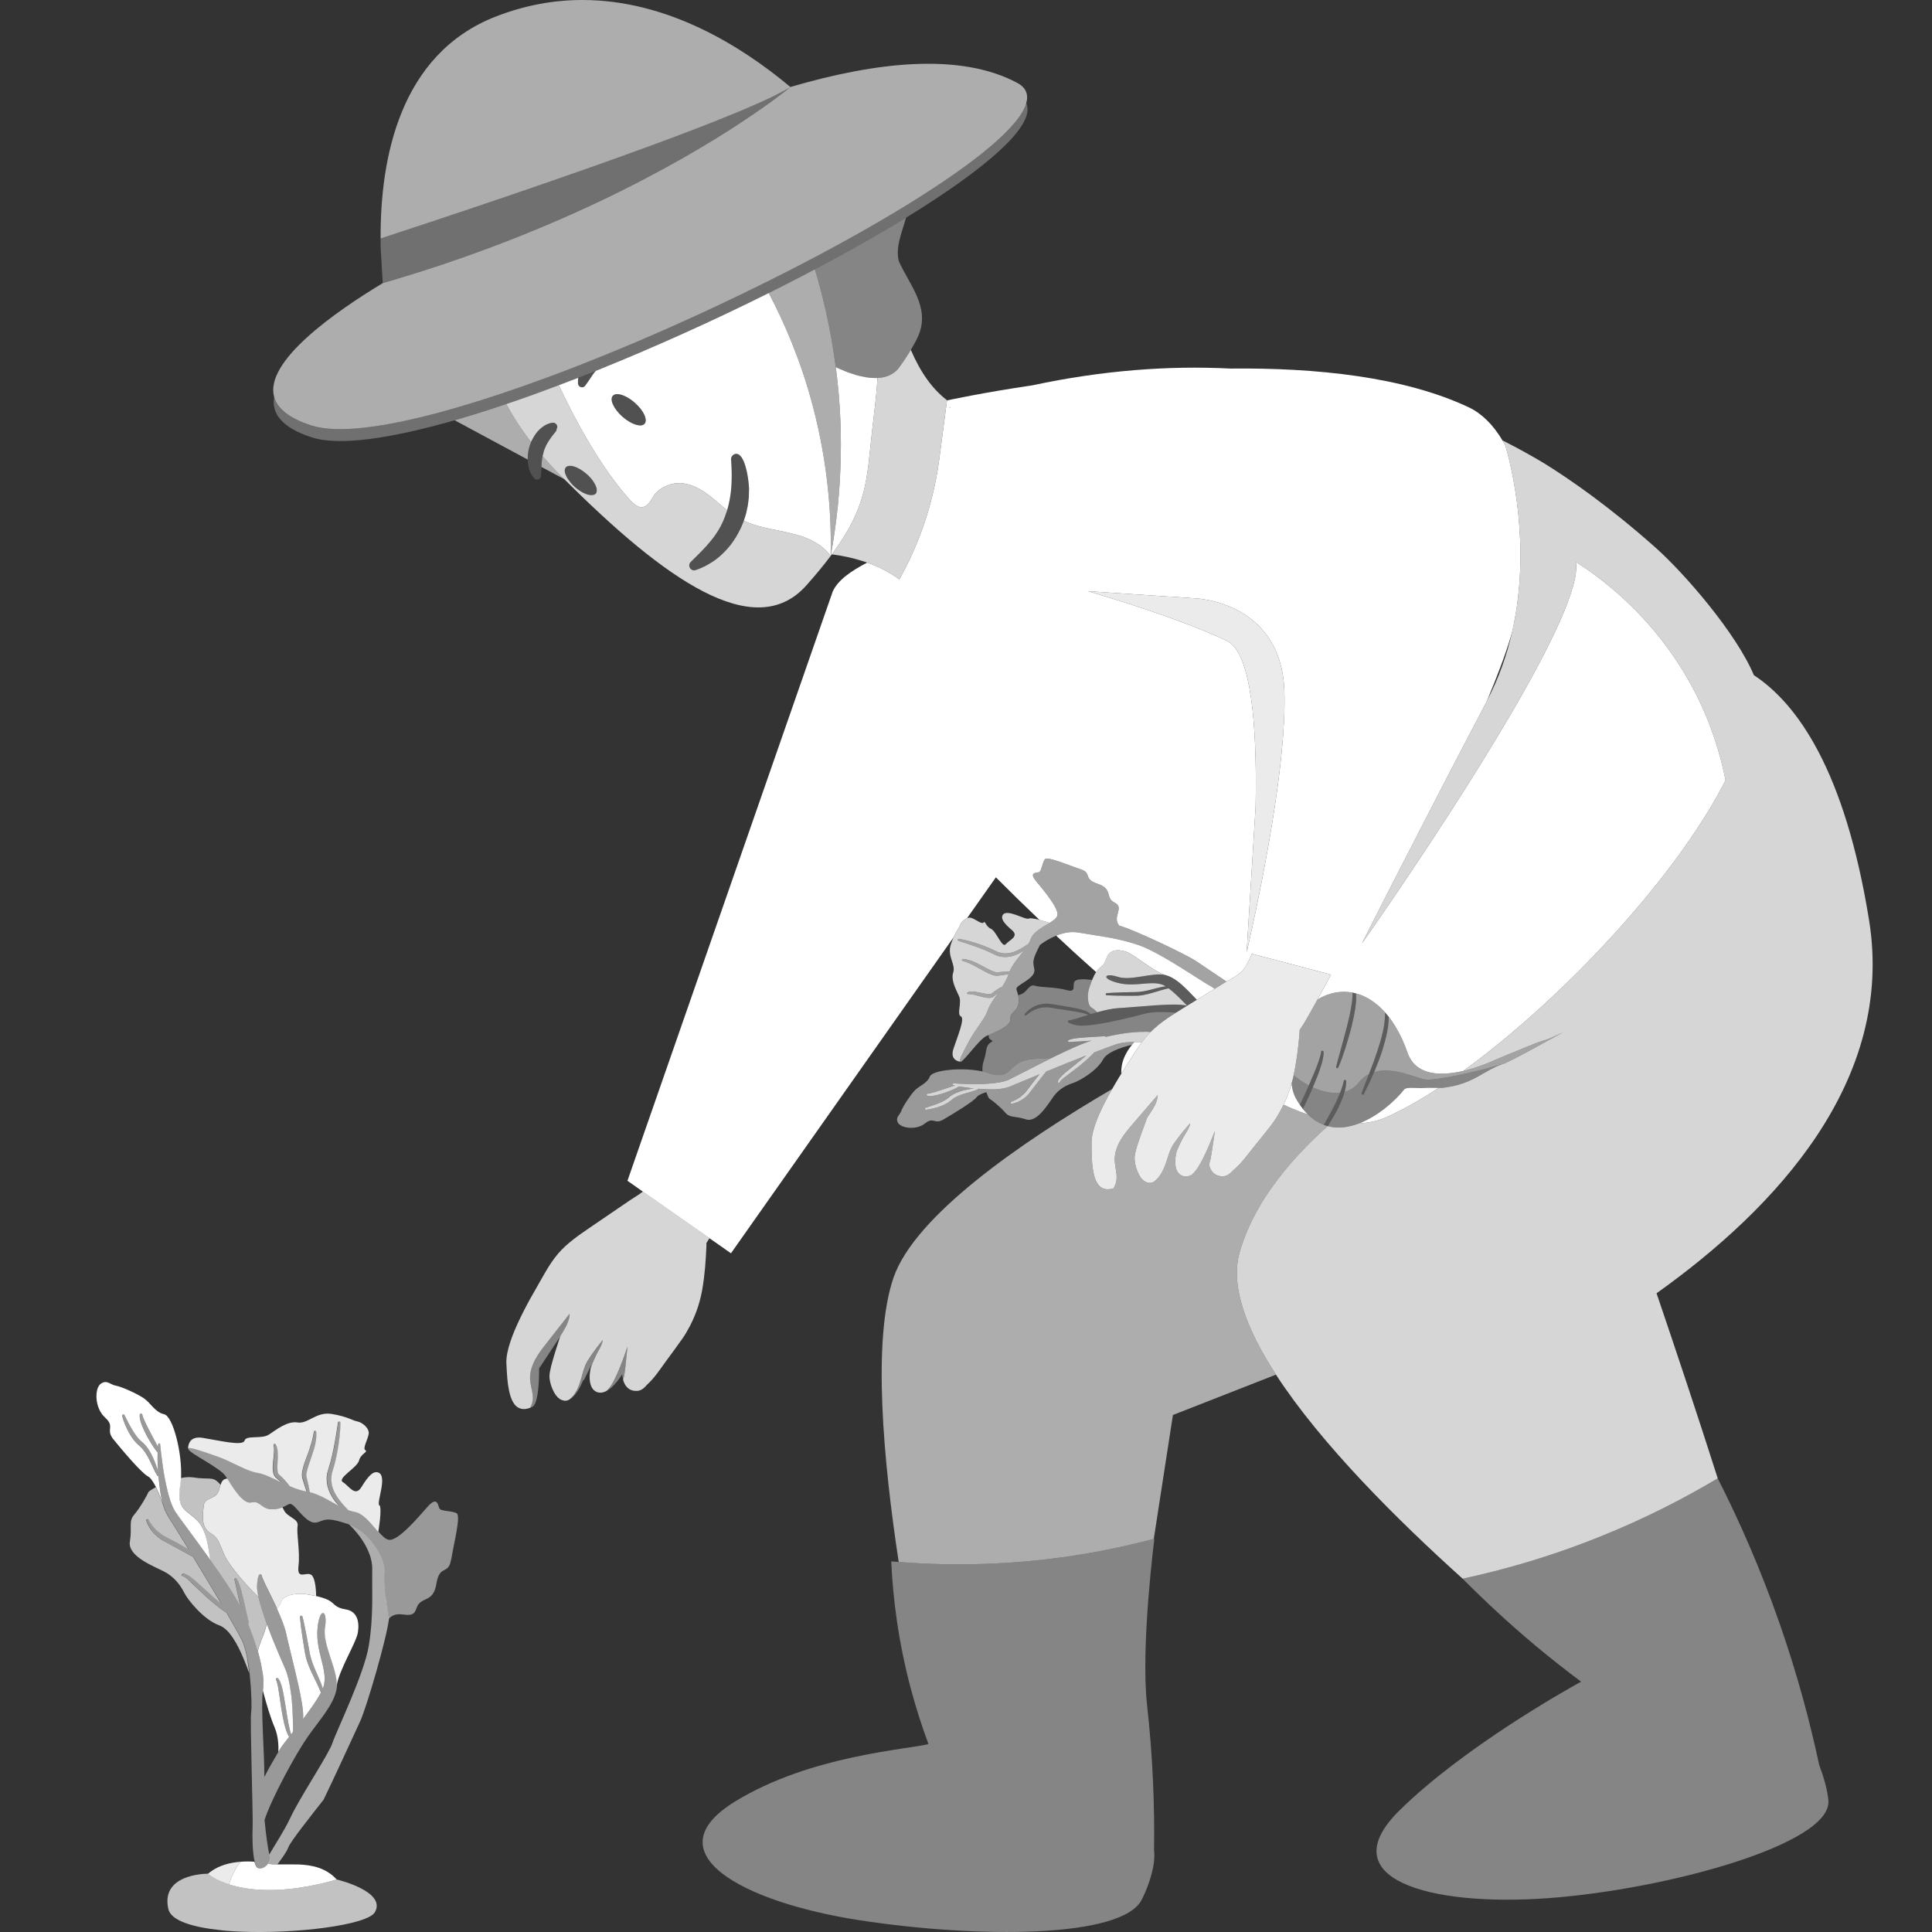
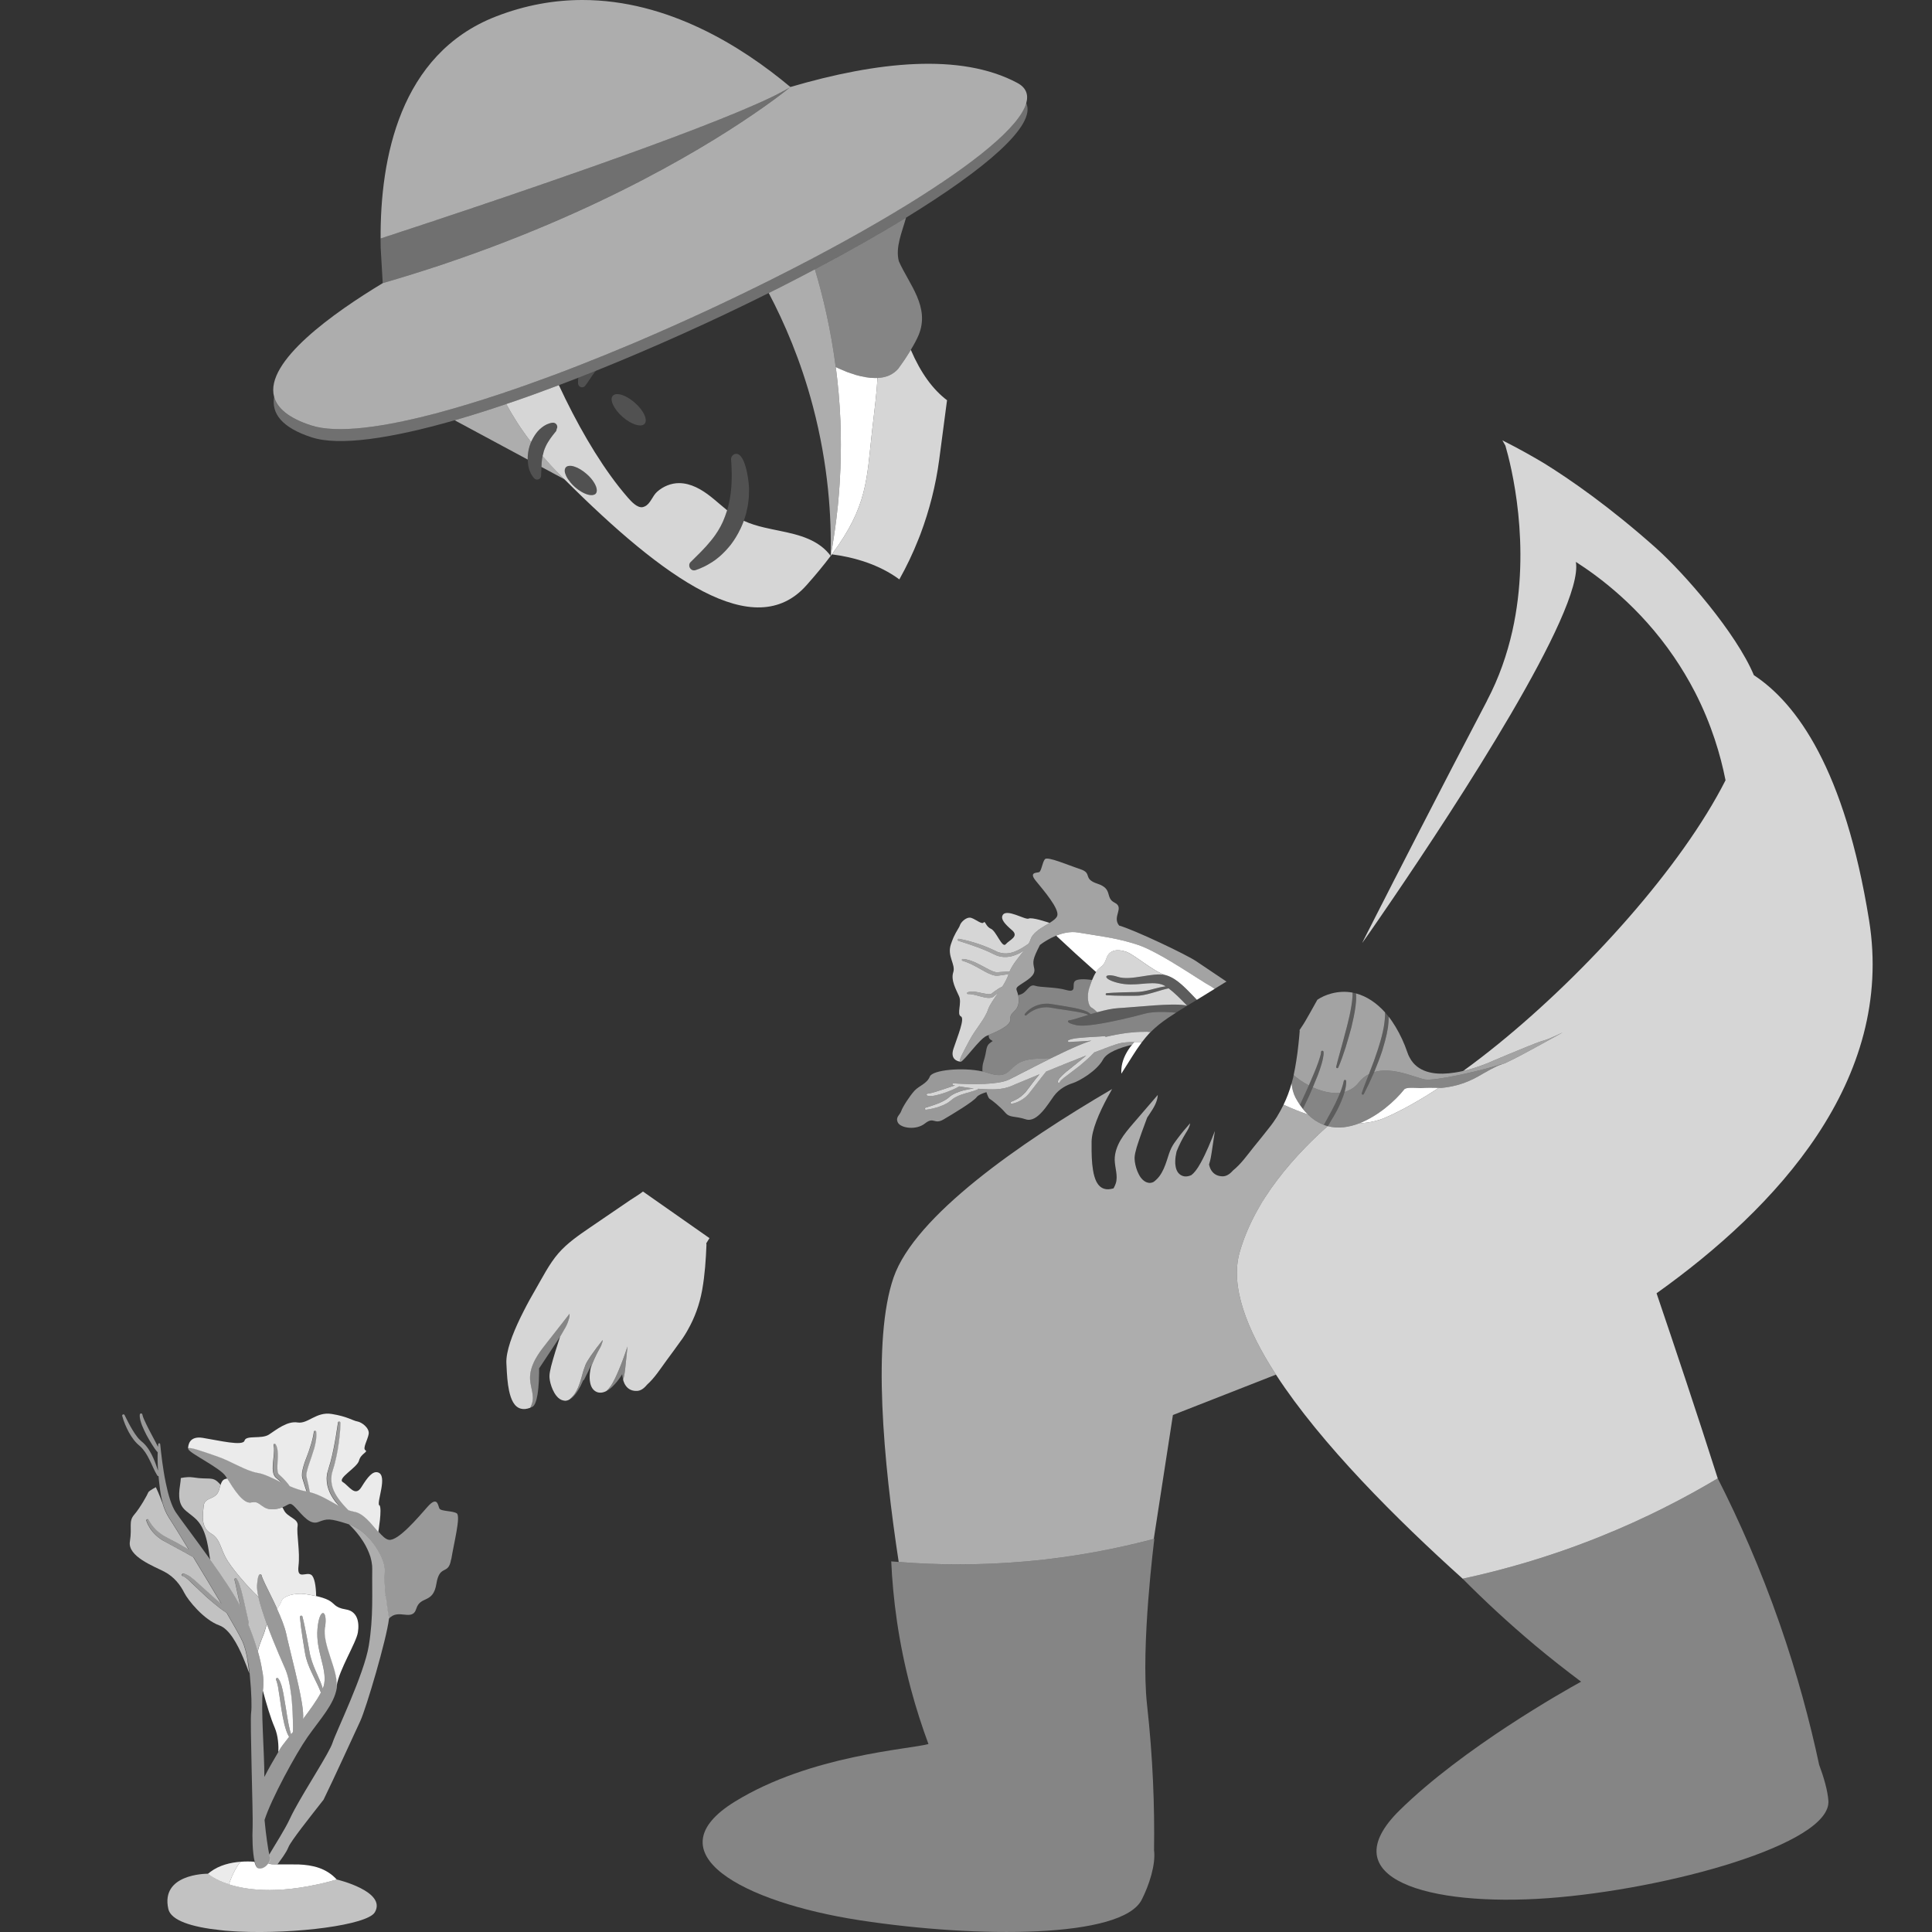
<svg xmlns="http://www.w3.org/2000/svg" viewBox="0 0 300 300">
  <rect x="0" y="0" width="300" height="300" fill="#333333" stroke="none" />
  <g fill="#fff">
    <path d="m 178.67 160.26 c -.06 .06 -.13 .11 -.19 .17 -.4 .43 -.78 .9 -1.15 1.38 -.41 -.01 -.8 -.02 -1.19 -.01 -.94 .01 -1.79 .07 -2.39 .23 -.62 .16 -2.07 .7 -3.85 1.39 -.23 .24 -.46 .47 -.69 .7 -.51 .48 -1.03 .93 -1.56 1.37 -.54 .43 -1.09 .85 -1.64 1.26 -.27 .2 -.54 .41 -.81 .61 -.13 .11 -.25 .22 -.37 .33 -.12 .1 -.22 .22 -.26 .33 l -.02 .02 c -.03 .07 -.1 .11 -.17 .09 -.08 -.01 -.14 -.1 -.12 -.18 .04 -.23 .16 -.39 .27 -.54 .12 -.14 .24 -.27 .37 -.39 .25 -.25 .52 -.47 .78 -.69 .54 -.44 1.08 -.85 1.61 -1.29 .46 -.37 .93 -.75 1.38 -1.15 -2.01 .79 -4.28 1.7 -6.23 2.5 -.04 .05 -.08 .09 -.11 .14 -.5 .62 -.99 1.25 -1.47 1.88 l -.73 .94 c -.23 .31 -.5 .66 -.81 .93 -.63 .56 -1.39 .96 -2.22 1.11 -.08 .01 -.15 -.03 -.18 -.1 -.03 -.09 .02 -.18 .1 -.21 h .01 c .71 -.26 1.39 -.66 1.92 -1.19 .28 -.26 .5 -.54 .74 -.88 l .72 -.95 c .33 -.43 .66 -.84 1.01 -1.25 -1.96 .8 -3.44 1.41 -3.75 1.55 -.64 .3 -1.28 .58 -2.3 .71 -.01 0 -.03 0 -.04 .01 -.02 0 -.04 0 -.06 .01 h -.08 c -.08 .01 -.17 .02 -.26 .03 s -.19 .02 -.28 .02 c -.32 .02 -.68 .02 -1.08 .01 -.18 -.01 -.36 -.02 -.54 -.02 -.42 -.02 -.81 -.04 -1.18 -.07 0 .05 -.03 .11 -.08 .13 -.7 .3 -1.4 .42 -2.07 .65 -.67 .2 -1.33 .46 -1.84 .87 l -.2 .16 c -.07 .06 -.15 .13 -.23 .18 l -.24 .17 -.24 .14 c -.34 .18 -.68 .33 -1.02 .45 -.7 .25 -1.41 .42 -2.14 .51 -.08 0 -.15 -.04 -.17 -.12 -.03 -.08 .02 -.17 .11 -.2 .68 -.21 1.36 -.42 2.01 -.68 .32 -.14 .64 -.28 .93 -.45 l .22 -.13 .21 -.14 c .06 -.05 .12 -.11 .19 -.16 l .21 -.18 c .63 -.48 1.35 -.73 2.06 -.93 .54 -.14 1.1 -.23 1.65 -.33 -.92 -.08 -1.66 -.2 -2.26 -.31 -.35 .21 -.72 .39 -1.1 .55 -.4 .17 -.81 .33 -1.22 .47 s -.83 .26 -1.27 .36 c -.21 .05 -.43 .09 -.66 .11 -.23 .01 -.46 .03 -.71 -.05 -.06 -.02 -.11 -.07 -.11 -.14 -.01 -.09 .06 -.16 .15 -.17 h .02 c .36 -.03 .78 -.16 1.18 -.27 .41 -.12 .81 -.25 1.21 -.39 l 1.22 -.41 c .21 -.07 .42 -.14 .63 -.2 -.11 -.03 -.22 -.06 -.32 -.08 -.15 -.04 -.11 -.26 .04 -.25 1.12 .08 3.02 .16 4.81 .09 1.48 -.07 2.89 -.24 3.76 -.63 .78 -.35 3.53 -1.82 6.41 -3.25 .03 -.01 .06 -.03 .09 -.05 .88 -.43 1.77 -.86 2.61 -1.25 .29 -.13 .58 -.27 .86 -.39 1.12 -.5 2.12 -.9 2.87 -1.13 .01 -.01 .03 -.01 .04 -.02 -.22 .02 -.45 .04 -.67 .06 l -1.4 .08 c -.46 .02 -.93 .03 -1.36 .08 h -.01 c -.07 .01 -.14 -.03 -.17 -.09 -.03 -.08 0 -.18 .08 -.21 .24 -.11 .48 -.16 .71 -.21 .24 -.05 .47 -.08 .71 -.11 .47 -.05 .94 -.09 1.4 -.12 l 1.4 -.08 1.38 -.09 h .01 c .06 0 .11 .04 .14 .1 v .01 c 1.14 -.27 2.35 -.49 3.51 -.64 .88 -.1 1.7 -.15 2.47 -.15 .14 0 .3 -.01 .44 -.01 .2 .01 .38 .03 .57 .05 z" opacity=".8" />
    <path d="m 52.29 291.86 c -8.38 2.37 -13.71 1.72 -16.75 .74 .56 -1.64 1.31 -2.98 1.84 -3.51 .76 -.06 1.49 -.05 2.13 0 .14 .53 .31 .9 .55 .99 .21 .1 .46 .08 .69 0 .35 -.12 .68 -.39 .9 -.71 .31 .06 .49 .11 .49 .11 .31 .02 .62 .02 .94 .02 l 3.26 .01 c 2.17 .09 4.29 .53 5.96 2.35 z" />
    <path d="m 59.9 247.89 c -.06 -.08 -.08 -.2 -.03 -.29 -.14 -1.28 -.21 -2.61 -.12 -3.46 .01 -.17 .01 -.33 0 -.52 -.04 -.53 -.21 -1.14 -.49 -1.77 -.61 -1.42 -1.74 -2.98 -3.09 -4.04 -.16 -.13 -.32 -.24 -.48 -.35 s -.32 -.21 -.49 -.3 c -.31 -.18 -.62 -.32 -.94 -.42 -.01 -.01 -.02 -.02 -.03 -.02 s -.02 -.01 -.03 -.01 c .16 .15 2.05 1.88 3.02 4.24 .03 .07 .07 .15 .09 .22 .07 .17 .13 .34 .19 .52 .02 .09 .05 .18 .07 .26 .04 .12 .07 .24 .09 .37 .02 .1 .04 .19 .05 .27 .07 .35 .1 .71 .09 1.08 -.05 3.74 .2 7.39 -.53 11.85 -.72 4.46 -5.1 13.42 -5.65 15.14 -.49 1.5 -4.03 6.88 -5.91 10.37 -.27 .52 -.52 .98 -.7 1.39 -.82 1.75 -2.23 3.9 -3.22 5.59 .03 .13 .06 .23 .08 .3 .12 .33 .01 .72 -.21 1.05 .31 .06 .49 .11 .49 .11 .31 .02 .62 .02 .94 .02 .49 -.7 1.31 -1.7 1.7 -2.67 .38 -.95 3.31 -4.63 5.45 -7.36 1.78 -3.65 4.19 -8.97 5.7 -12.21 .95 -2.06 4.1 -12.77 4.46 -15.9 0 0 -.28 -1.65 -.49 -3.47 z" opacity=".6" />
    <path d="m 37.38 289.09 c -.53 .54 -1.27 1.87 -1.84 3.51 -2.25 -.72 -3.23 -1.63 -3.25 -1.64 .13 -.11 .24 -.2 .38 -.3 1.39 -1.04 3.11 -1.45 4.71 -1.57 z" opacity=".9" />
-     <path d="m 32.65 242.19 l -.09 -.11 c -2.34 -3.28 -4.72 -6.4 -5.31 -7.3 -.65 -1 -1.15 -2.71 -1.52 -4.53 -.46 -2.21 -.72 -4.57 -.86 -5.98 -.02 -.2 -.29 -.2 -.31 0 -.01 .13 -.02 .26 -.03 .41 -.13 -.24 -.25 -.5 -.38 -.74 l -.76 -1.43 c -.24 -.47 -.5 -.94 -.72 -1.42 s -.47 -.96 -.57 -1.42 v -.02 c -.03 -.11 -.14 -.18 -.24 -.16 -.08 .02 -.15 .09 -.16 .18 -.04 .32 .03 .6 .09 .89 .07 .27 .17 .55 .26 .8 .21 .52 .45 1.01 .7 1.5 .26 .49 .54 .95 .83 1.42 .27 .44 .56 .87 .9 1.25 -.03 .77 -.02 1.71 .06 2.86 -.22 -.65 -.45 -1.32 -.74 -1.97 -.38 -.84 -.84 -1.68 -1.56 -2.36 l -.27 -.23 c -.08 -.07 -.16 -.13 -.22 -.2 l -.22 -.22 -.2 -.24 c -.27 -.34 -.51 -.7 -.74 -1.08 -.46 -.75 -.86 -1.55 -1.25 -2.34 v -.01 c -.05 -.1 -.17 -.14 -.26 -.09 -.09 .04 -.14 .14 -.11 .22 .24 .9 .6 1.74 1.04 2.56 .22 .41 .49 .8 .77 1.18 l .23 .27 .24 .26 c .09 .09 .19 .17 .27 .25 l .24 .21 c .6 .55 1.07 1.31 1.45 2.1 .41 .79 .71 1.63 1.21 2.44 .04 .06 .12 .09 .19 .08 .04 .47 .09 .95 .16 1.48 .02 .21 .05 .45 .08 .67 s .06 .44 .1 .64 c .03 .2 .07 .4 .11 .58 .03 .16 .07 .31 .11 .46 .02 .1 .04 .19 .07 .28 .01 .05 .03 .09 .04 .14 -.15 -.39 -.55 -1.51 -1.04 -2.51 -.39 -.78 -.84 -1.49 -1.25 -1.7 -1.05 -.55 -4 -4.07 -5.34 -5.71 -1.35 -1.64 .31 -1.95 -1.34 -3.44 s -1.64 -4.53 -.67 -5.23 c .96 -.7 1.5 .15 2.32 .28 .84 .14 3.23 1.19 4.34 1.94 1.12 .75 1.74 2.18 3.2 2.51 1.34 .3 2.83 6 2.61 9.95 -.03 .38 -.06 .74 -.12 1.08 -.63 3.89 1 3.77 2.63 5.46 1.62 1.69 1.78 4.84 2.05 6.13 z" />
    <path d="m 58.93 233.72 c .43 .58 -.19 4.16 -.19 4.16 -1.06 -1.22 -2.28 -2.9 -3.72 -3.13 -.3 -.05 -.61 -.15 -.92 -.25 -.55 -.56 -1.07 -1.14 -1.52 -1.76 -.39 -.55 -.72 -1.12 -.92 -1.74 -.2 -.61 -.25 -1.25 -.17 -1.89 l .03 -.23 .06 -.23 c .05 -.16 .08 -.31 .14 -.49 .11 -.33 .2 -.67 .29 -1.01 .17 -.68 .32 -1.37 .44 -2.06 .23 -1.38 .4 -2.76 .43 -4.16 0 -.12 -.09 -.2 -.2 -.2 -.11 -.01 -.2 .07 -.2 .17 v .01 c -.2 1.36 -.41 2.72 -.69 4.08 -.14 .67 -.28 1.34 -.46 1.99 -.09 .33 -.19 .66 -.29 .98 -.05 .16 -.1 .34 -.15 .53 l -.08 .26 -.04 .28 c -.11 .74 -.01 1.51 .23 2.21 s .61 1.33 1.05 1.91 c .19 .24 .38 .47 .58 .69 -1.41 -.76 -2.91 -1.75 -4.51 -2.14 -.13 -.72 -.28 -1.43 -.46 -2.14 -.02 -.1 -.05 -.21 -.05 -.28 -.02 -.08 -.03 -.16 -.02 -.25 -.01 -.18 .03 -.37 .07 -.55 .08 -.39 .21 -.78 .34 -1.17 .27 -.79 .56 -1.59 .8 -2.41 .22 -.83 .4 -1.7 .31 -2.58 -.01 -.1 -.1 -.18 -.2 -.17 -.09 .01 -.16 .08 -.17 .16 v .01 c -.12 .81 -.31 1.6 -.58 2.38 -.24 .79 -.56 1.57 -.85 2.37 -.13 .41 -.26 .82 -.35 1.26 -.04 .22 -.08 .45 -.07 .69 -.01 .12 .01 .24 .03 .38 s .06 .22 .09 .33 c .19 .62 .38 1.25 .59 1.86 -.87 -.14 -1.74 -.45 -2.6 -.82 -.36 -.51 -.77 -.97 -1.22 -1.41 -.2 -.21 -.55 -.47 -.57 -.57 -.08 -.19 -.13 -.47 -.13 -.75 -.02 -.58 .05 -1.21 .07 -1.84 0 -.32 .01 -.64 -.04 -.97 -.04 -.32 -.11 -.66 -.3 -.97 -.06 -.08 -.17 -.11 -.25 -.06 -.06 .05 -.09 .13 -.08 .19 l .01 .02 c .12 .54 .05 1.14 0 1.75 -.06 .61 -.15 1.23 -.14 1.9 .02 .33 .04 .69 .23 1.06 .04 .1 .13 .19 .2 .27 .04 .05 .08 .09 .11 .1 l .09 .08 .34 .29 c .13 .11 .25 .21 .37 .32 -1.36 -.65 -2.62 -1.3 -3.62 -1.46 -1.93 -.31 -4.08 -1.81 -6.44 -2.61 -2.12 -.72 -4.23 -1.51 -4.42 -1.18 0 -.5 .16 -2 2.28 -1.66 2.54 .41 6.23 1.32 6.48 .43 .25 -.9 2.64 -.19 3.79 -.94 s 2.84 -2.14 4.45 -1.88 c 1.62 .26 2.88 -1.72 5.31 -1.32 2.43 .39 3.26 1.04 3.97 1.16 s 1.91 1.04 1.76 1.95 -.98 2.24 -.51 2.52 -.71 .51 -.99 1.61 -3.46 2.76 -2.51 3.34 c .94 .56 1.9 2.38 2.88 .78 .99 -1.61 1.76 -2.52 2.56 -2.29 1.58 .46 -.21 4.53 .2 5.13 z" opacity=".9" />
    <path d="m 70.04 242.16 c -.41 2.53 -1.77 .65 -2.28 3.78 -.51 3.14 -2.47 1.79 -3.12 3.86 -.64 2.08 -2.78 -.14 -4.26 1.56 0 0 -.28 -1.65 -.49 -3.47 -.06 -.08 -.08 -.2 -.03 -.29 -.14 -1.28 -.21 -2.61 -.12 -3.46 .01 -.17 .01 -.33 0 -.52 -.04 -.53 -.21 -1.14 -.49 -1.77 -.61 -1.42 -1.74 -2.98 -3.09 -4.04 -.16 -.13 -.32 -.24 -.48 -.35 -.16 -.12 -.32 -.21 -.49 -.3 -.31 -.18 -.62 -.32 -.94 -.42 -.01 -.01 -.02 -.02 -.03 -.02 s -.02 -.01 -.03 -.01 l -.01 -.01 c -3.06 -.99 -3.39 -.88 -4.73 -.37 -1.32 .52 -2.43 -1.01 -3.58 -2.24 -.93 -.99 -.89 -.46 -2.03 -.03 -.27 .1 -.6 .2 -1.02 .26 -2.24 .36 -2.36 -1.42 -3.78 -1.03 -1.29 .36 -2.88 -2.28 -3.77 -3.71 -.09 -.14 -.17 -.26 -.24 -.37 -.83 -1.27 -5.46 -3.48 -5.77 -4.15 -.03 -.07 -.03 -.12 -.01 -.16 .19 -.33 2.3 .46 4.42 1.18 2.36 .8 4.51 2.3 6.44 2.61 1 .16 2.26 .81 3.62 1.46 -.12 -.11 -.24 -.21 -.37 -.32 l -.34 -.29 -.09 -.08 c -.03 -.01 -.07 -.05 -.11 -.1 -.08 -.09 -.17 -.18 -.2 -.27 -.2 -.37 -.21 -.73 -.23 -1.06 -.01 -.67 .08 -1.28 .14 -1.9 .05 -.61 .12 -1.22 0 -1.75 l -.01 -.02 c -.01 -.07 .02 -.15 .08 -.19 .09 -.05 .2 -.02 .25 .06 .2 .31 .26 .65 .3 .97 .05 .33 .04 .65 .04 .97 -.02 .63 -.09 1.25 -.07 1.84 0 .28 .05 .56 .13 .75 .03 .11 .37 .36 .57 .57 .45 .44 .86 .9 1.22 1.41 .86 .37 1.73 .68 2.6 .82 -.21 -.61 -.41 -1.24 -.59 -1.86 -.03 -.11 -.07 -.2 -.09 -.33 -.02 -.14 -.04 -.26 -.03 -.38 -.01 -.24 .03 -.47 .07 -.69 .09 -.45 .22 -.86 .35 -1.26 .28 -.81 .6 -1.59 .85 -2.37 .27 -.79 .47 -1.58 .58 -2.38 v -.01 c .01 -.08 .08 -.15 .17 -.16 .1 -.01 .19 .07 .2 .17 .09 .88 -.09 1.75 -.31 2.58 -.23 .83 -.53 1.62 -.8 2.41 -.13 .39 -.26 .78 -.34 1.17 -.04 .19 -.08 .38 -.07 .55 -.01 .1 0 .18 .02 .25 0 .07 .03 .19 .05 .28 .18 .71 .33 1.42 .46 2.14 1.61 .39 3.1 1.38 4.51 2.14 -.2 -.22 -.4 -.45 -.58 -.69 -.44 -.57 -.81 -1.21 -1.05 -1.91 s -.34 -1.47 -.23 -2.21 l .04 -.28 .08 -.26 c .05 -.19 .1 -.37 .15 -.53 .11 -.32 .2 -.65 .29 -.98 .18 -.65 .32 -1.32 .46 -1.99 .28 -1.35 .49 -2.71 .69 -4.08 v -.01 c .01 -.1 .1 -.18 .2 -.17 .11 0 .2 .09 .2 .2 -.03 1.4 -.2 2.78 -.43 4.16 -.12 .69 -.27 1.38 -.44 2.06 -.09 .34 -.19 .68 -.29 1.01 -.06 .18 -.09 .33 -.14 .49 l -.06 .23 -.03 .23 c -.09 .63 -.04 1.27 .17 1.89 .2 .62 .54 1.2 .92 1.74 .45 .62 .97 1.2 1.52 1.76 .31 .11 .62 .2 .92 .25 1.44 .23 2.66 1.92 3.72 3.13 .57 .65 1.1 1.18 1.6 1.25 1.42 .23 4.5 -3.42 6.03 -5.15 1.53 -1.72 1.59 -.16 1.82 .29 .24 .46 2.03 .33 2.69 .75 .65 .42 -.44 4.61 -.85 7.14 h -.01 z" opacity=".5" />
    <path d="m 41.44 252.24 c -.12 .25 -.21 .5 -.26 .74 -.2 .92 -.86 2.01 -1.16 3.42 -.41 -1.41 -.93 -2.86 -1.49 -4.23 h .02 c .07 -.04 .1 -.13 .08 -.19 -.12 -.57 -.24 -1.14 -.38 -1.7 l -.38 -1.71 c -.14 -.57 -.27 -1.15 -.43 -1.72 -.08 -.29 -.17 -.57 -.27 -.86 s -.22 -.56 -.4 -.84 c -.06 -.1 -.19 -.12 -.28 -.06 -.07 .05 -.11 .14 -.08 .22 v .01 c .16 .54 .25 1.11 .38 1.67 l .37 1.72 c .07 .27 .14 .55 .2 .82 -.01 -.02 -.01 -.03 -.02 -.05 -.87 -1.77 -2.81 -4.65 -4.79 -7.41 l .09 .11 c -.27 -1.28 -.43 -4.43 -2.05 -6.13 -1.62 -1.68 -3.26 -1.57 -2.63 -5.46 .06 -.34 .09 -.7 .12 -1.08 .69 -.14 1.35 -.19 1.92 -.1 2.41 .39 2.98 -.19 3.96 .84 .09 .08 .19 .19 .29 .3 -.08 .2 -.15 .44 -.22 .74 -.48 1.73 -2.27 1.06 -2.41 2.55 -.15 1.5 -.45 3.35 1.12 4.27 1.56 .91 1.41 2.41 2.63 4.31 1.21 1.91 4.11 5.04 4.63 5.41 .03 .02 .07 .06 .12 .12 .27 1.22 .77 2.72 1.33 4.29 z" opacity=".7" />
    <path d="m 38.45 257.88 c -.2 -1.17 -.46 -2.22 -.78 -2.93 -.32 -.73 -1.27 -2.42 -2.48 -4.5 -.35 -.22 -.68 -.47 -1.01 -.71 -.69 -.54 -1.36 -1.09 -2.01 -1.66 -.64 -.58 -1.26 -1.19 -1.89 -1.78 -.3 -.3 -.61 -.59 -.92 -.88 -.16 -.15 -.31 -.28 -.47 -.4 -.16 -.13 -.33 -.22 -.47 -.26 l -.03 -.01 c -.09 -.03 -.16 -.11 -.15 -.2 0 -.11 .09 -.2 .2 -.19 .29 .01 .51 .13 .71 .23 .2 .12 .39 .24 .56 .37 .36 .26 .68 .55 1.01 .85 .64 .57 1.27 1.16 1.92 1.73 .55 .51 1.12 1 1.7 1.48 -1.38 -2.33 -2.96 -4.96 -4.34 -7.23 -.07 -.04 -.13 -.08 -.2 -.11 -.87 -.5 -1.74 -.97 -2.63 -1.45 l -1.31 -.71 c -.43 -.22 -.91 -.5 -1.31 -.83 -.83 -.67 -1.47 -1.53 -1.82 -2.54 -.03 -.09 .01 -.19 .1 -.23 .1 -.06 .21 -.02 .27 .08 l .01 .02 c .45 .83 1.09 1.59 1.85 2.14 .38 .29 .78 .51 1.24 .74 l 1.33 .7 c .58 .33 1.17 .66 1.75 1 -1.38 -2.27 -2.44 -3.98 -2.67 -4.33 -.5 -.75 -.96 -1.48 -1.33 -2.71 -.01 -.04 -.02 -.08 -.04 -.12 -.15 -.39 -.55 -1.51 -1.04 -2.51 -.67 .35 -1.12 .66 -1.17 .8 -.18 .45 -1.25 2.37 -2.18 3.46 -.94 1.09 -.3 1.86 -.68 4.18 s 3.76 3.85 5.35 4.68 c 1.58 .83 2.51 2.12 3.09 3.27 .57 1.14 3.03 4.21 5.47 5.08 1.5 .54 2.78 2.84 3.73 5.12 .34 .8 .64 1.6 .9 2.31 -.08 -.67 -.18 -1.33 -.27 -1.96 z" opacity=".7" />
    <path d="m 45.46 268.97 c -.09 .12 -.18 .22 -.26 .33 -.18 -.55 -.29 -1.11 -.41 -1.68 -.16 -.77 -.26 -1.55 -.39 -2.32 -.1 -.58 -.2 -1.18 -.3 -1.78 -.03 -.19 -.06 -.37 -.1 -.56 -.08 -.39 -.16 -.79 -.27 -1.18 -.02 -.04 -.03 -.08 -.04 -.12 -.12 -.35 -.22 -.7 -.5 -1.04 -.07 -.09 -.19 -.1 -.27 -.03 -.07 .06 -.09 .15 -.06 .22 l .01 .05 c .04 .08 .07 .16 .1 .23 l .01 .04 .06 .22 c .05 .18 .09 .37 .13 .55 .06 .39 .13 .77 .18 1.16 l .01 .03 .34 2.31 c .13 .78 .27 1.57 .46 2.34 .18 .66 .36 1.34 .73 1.96 -.66 .84 -1.17 1.49 -1.36 1.81 -.08 .15 -.19 .33 -.3 .54 .04 -.97 -.02 -2.49 -.58 -3.81 -.63 -1.45 -1.26 -3.57 -1.83 -5.72 0 -.08 .01 -.16 .03 -.22 .03 -.21 .03 -.46 .04 -.7 .02 -.5 .01 -1.02 -.07 -1.61 -.02 -.18 -.07 -.37 -.1 -.55 -.15 -.95 -.37 -1.97 -.68 -3.03 .3 -1.41 .95 -2.5 1.16 -3.42 .05 -.24 .15 -.49 .26 -.74 .58 1.59 1.25 3.22 1.85 4.63 .35 .82 .67 1.57 .94 2.17 .45 1 .73 2.33 .91 3.72 .07 .45 .12 .9 .16 1.35 .19 2.16 .18 4.17 .16 4.86 z" />
    <path d="m 55.57 253.49 c -.26 1.61 -2.94 5.84 -3.29 8.27 .17 -2.55 -2.25 -6.41 -1.81 -9.08 .45 -2.79 -.88 -3.18 -1.17 .24 s 1.45 6.06 1.05 8.51 c -.03 .22 -.12 .49 -.23 .77 -.2 -.72 -.51 -1.4 -.8 -2.06 -.43 -.96 -.85 -1.92 -1.1 -2.91 -.07 -.24 -.11 -.49 -.16 -.74 l -.14 -.78 -.29 -1.57 c -.2 -1.04 -.4 -2.08 -.66 -3.11 -.03 -.11 -.14 -.17 -.24 -.15 -.1 .03 -.17 .12 -.16 .21 v .01 c .1 1.06 .24 2.1 .4 3.14 l .25 1.57 .13 .78 c .05 .27 .1 .55 .17 .82 .28 1.07 .75 2.04 1.21 3 .4 .81 .79 1.6 1.1 2.41 -.62 1.2 -1.69 2.68 -2.77 4.1 .06 -.56 -.01 -1.38 -.16 -2.35 -.03 -.19 -.07 -.38 -.1 -.57 -.49 -2.81 -1.5 -6.61 -2.08 -9.11 -.09 -.34 -.16 -.65 -.21 -.93 -.02 -.05 -.03 -.11 -.04 -.17 -.25 -1.19 -.83 -2.6 -1.45 -3.97 .31 -.44 .56 -.84 .67 -1.16 .16 -.47 .7 -.78 1.34 -.97 .79 -.22 1.72 -.26 2.31 -.17 .5 .08 1.11 .18 1.73 .31 .7 .16 1.4 .36 1.94 .64 1.01 .53 .9 1.15 2.68 1.44 1.77 .28 2.15 1.9 1.88 3.58 z" />
    <path d="m 48.31 244.53 c -.77 -.51 -2.23 .88 -1.96 -1.36 s -.33 -4.99 -.14 -6.2 -1.6 -1.3 -2.15 -2.53 c -.06 -.13 -.13 -.25 -.2 -.38 -.27 .1 -.6 .2 -1.02 .26 -2.24 .36 -2.36 -1.42 -3.78 -1.03 -1.29 .36 -2.88 -2.28 -3.77 -3.71 -.55 .1 -.78 .23 -1.03 .97 -.08 .2 -.15 .44 -.22 .74 -.48 1.73 -2.27 1.06 -2.41 2.55 -.15 1.5 -.45 3.35 1.12 4.27 1.56 .91 1.41 2.41 2.63 4.31 1.21 1.91 4.11 5.04 4.63 5.41 .03 .02 .07 .06 .12 .12 -.17 -.72 -.24 -1.32 -.22 -1.77 .14 -2.41 .7 -1.62 .7 -1.62 .08 .52 .83 1.93 1.65 3.61 .07 .14 .15 .28 .21 .43 .19 .4 .39 .81 .57 1.22 .31 -.44 .56 -.84 .67 -1.16 .16 -.47 .7 -.78 1.34 -.97 .79 -.22 1.72 -.26 2.31 -.17 .5 .08 1.11 .18 1.73 .31 -.02 -1.54 -.26 -2.97 -.77 -3.3 z" opacity=".9" />
    <path d="m 50.47 252.67 c .45 -2.79 -.88 -3.18 -1.17 .24 s 1.45 6.06 1.05 8.51 c -.03 .22 -.12 .49 -.23 .77 -.2 -.72 -.51 -1.4 -.8 -2.06 -.43 -.96 -.85 -1.92 -1.1 -2.91 -.07 -.24 -.11 -.49 -.16 -.74 l -.14 -.78 -.29 -1.57 c -.2 -1.04 -.4 -2.08 -.66 -3.11 -.03 -.11 -.14 -.17 -.24 -.15 -.1 .03 -.17 .12 -.16 .21 v .01 c .1 1.06 .24 2.1 .4 3.14 l .25 1.57 .13 .78 c .05 .27 .1 .55 .17 .82 .28 1.07 .75 2.04 1.21 3 .4 .81 .79 1.6 1.1 2.41 -.62 1.2 -1.69 2.68 -2.77 4.1 .06 -.56 -.01 -1.38 -.16 -2.35 -.03 -.19 -.07 -.38 -.1 -.57 -.49 -2.81 -1.5 -6.61 -2.08 -9.11 -.09 -.34 -.16 -.65 -.21 -.93 -.02 -.05 -.03 -.11 -.04 -.17 -.25 -1.19 -.83 -2.6 -1.45 -3.97 -.19 -.41 -.38 -.82 -.57 -1.22 -.07 -.15 -.15 -.29 -.21 -.43 -.83 -1.68 -1.58 -3.09 -1.65 -3.61 0 0 -.56 -.79 -.7 1.62 -.02 .45 .06 1.05 .22 1.77 .27 1.22 .77 2.72 1.33 4.29 .58 1.59 1.25 3.22 1.85 4.63 .35 .82 .67 1.57 .94 2.17 .45 1 .73 2.33 .91 3.72 .07 .45 .12 .9 .16 1.35 .19 2.16 .18 4.17 .16 4.86 -.09 .12 -.18 .22 -.26 .33 -.18 -.55 -.29 -1.11 -.41 -1.68 -.16 -.77 -.26 -1.55 -.39 -2.32 -.1 -.58 -.2 -1.18 -.3 -1.78 -.03 -.19 -.06 -.37 -.1 -.56 -.08 -.39 -.16 -.79 -.27 -1.18 -.02 -.04 -.03 -.08 -.04 -.12 -.12 -.35 -.22 -.7 -.5 -1.04 -.07 -.09 -.19 -.1 -.27 -.03 -.07 .06 -.09 .15 -.06 .22 l .01 .05 c .04 .08 .07 .16 .1 .23 l .01 .04 .06 .22 c .05 .18 .09 .37 .13 .55 .06 .39 .13 .77 .18 1.16 l .01 .03 .34 2.31 c .13 .78 .27 1.57 .46 2.34 .18 .66 .36 1.34 .73 1.96 -.66 .84 -1.17 1.49 -1.36 1.81 -.08 .15 -.19 .33 -.3 .54 -.56 .95 -1.48 2.5 -2.18 3.89 .02 -3.64 -.57 -10.74 -.23 -13.42 0 -.08 .01 -.16 .03 -.22 .03 -.21 .03 -.46 .04 -.7 .02 -.5 .01 -1.02 -.07 -1.61 -.02 -.18 -.07 -.37 -.1 -.55 -.15 -.95 -.37 -1.97 -.68 -3.03 -.41 -1.41 -.93 -2.86 -1.49 -4.23 h .02 c .07 -.04 .1 -.13 .08 -.19 -.12 -.57 -.24 -1.14 -.38 -1.7 l -.38 -1.71 c -.14 -.57 -.27 -1.15 -.43 -1.72 -.08 -.29 -.17 -.57 -.27 -.86 s -.22 -.56 -.4 -.84 c -.06 -.1 -.19 -.12 -.28 -.06 -.07 .05 -.11 .14 -.08 .22 v .01 c .16 .54 .25 1.11 .38 1.67 l .37 1.72 c .07 .27 .14 .55 .2 .82 -.01 -.02 -.01 -.03 -.02 -.05 -.87 -1.77 -2.81 -4.65 -4.79 -7.41 -2.34 -3.28 -4.72 -6.4 -5.31 -7.3 -.65 -1 -1.15 -2.71 -1.52 -4.53 -.46 -2.21 -.72 -4.57 -.86 -5.98 -.02 -.2 -.29 -.2 -.31 0 -.01 .13 -.02 .26 -.03 .41 -.13 -.24 -.25 -.5 -.38 -.74 l -.76 -1.43 c -.24 -.47 -.5 -.94 -.72 -1.42 s -.47 -.96 -.57 -1.42 v -.02 c -.03 -.11 -.14 -.18 -.24 -.16 -.08 .02 -.15 .09 -.16 .18 -.04 .32 .03 .6 .09 .89 .07 .27 .17 .55 .26 .8 .21 .52 .45 1.01 .7 1.5 .26 .49 .54 .95 .83 1.42 .27 .44 .56 .87 .9 1.25 -.03 .77 -.02 1.71 .06 2.86 -.22 -.65 -.45 -1.32 -.74 -1.97 -.38 -.84 -.84 -1.68 -1.56 -2.36 l -.27 -.23 c -.08 -.07 -.16 -.13 -.22 -.2 l -.22 -.22 -.2 -.24 c -.27 -.34 -.51 -.7 -.74 -1.08 -.46 -.75 -.86 -1.55 -1.25 -2.34 v -.01 c -.05 -.1 -.17 -.14 -.26 -.09 -.09 .04 -.14 .14 -.11 .22 .24 .9 .6 1.74 1.04 2.56 .22 .41 .49 .8 .77 1.18 l .23 .27 .24 .26 c .09 .09 .19 .17 .27 .25 l .24 .21 c .6 .55 1.07 1.31 1.45 2.1 .41 .79 .71 1.63 1.21 2.44 .04 .06 .12 .09 .19 .08 .04 .47 .09 .95 .16 1.48 .02 .21 .05 .45 .08 .67 s .06 .44 .1 .64 c .03 .2 .07 .4 .11 .58 .03 .16 .07 .31 .11 .46 .02 .1 .04 .19 .07 .28 .01 .05 .03 .09 .04 .14 .02 .04 .03 .08 .04 .12 .37 1.24 .84 1.96 1.33 2.71 .23 .35 1.29 2.06 2.67 4.33 -.58 -.34 -1.17 -.67 -1.75 -1 l -1.33 -.7 c -.46 -.23 -.86 -.45 -1.24 -.74 -.76 -.55 -1.4 -1.31 -1.85 -2.14 l -.01 -.02 c -.06 -.1 -.18 -.14 -.27 -.08 -.09 .05 -.13 .15 -.1 .23 .35 1.01 .99 1.87 1.82 2.54 .4 .33 .89 .6 1.31 .83 l 1.31 .71 c .89 .48 1.76 .95 2.63 1.45 .07 .03 .13 .07 .2 .11 1.38 2.27 2.96 4.89 4.34 7.23 -.58 -.48 -1.15 -.97 -1.7 -1.48 -.64 -.57 -1.27 -1.16 -1.92 -1.73 -.33 -.29 -.65 -.58 -1.01 -.85 -.18 -.13 -.36 -.25 -.56 -.37 -.2 -.11 -.42 -.22 -.71 -.23 -.12 -.01 -.2 .08 -.2 .19 -.01 .1 .06 .18 .15 .2 l .03 .01 c .14 .04 .31 .14 .47 .26 s .31 .25 .47 .4 c .31 .28 .62 .57 .92 .88 .62 .59 1.25 1.2 1.89 1.78 .65 .57 1.32 1.13 2.01 1.66 .33 .24 .66 .49 1.01 .71 1.21 2.08 2.16 3.77 2.48 4.5 .32 .71 .57 1.76 .78 2.93 .1 .62 .2 1.28 .27 1.96 .01 .15 .03 .3 .04 .45 .25 2.48 .3 4.91 .19 5.6 -.2 1.25 .32 15.86 .23 17.83 -.07 1.44 -.03 3.98 .33 5.39 .14 .53 .31 .9 .55 .99 .21 .1 .46 .08 .69 0 .35 -.12 .68 -.39 .9 -.71 .22 -.33 .33 -.72 .21 -1.05 -.02 -.07 -.05 -.18 -.08 -.3 -.2 -.9 -.54 -3.17 -.75 -5.46 1.05 -3.28 4.86 -10.28 6.69 -12.89 2.03 -2.88 4.12 -5.07 4.53 -7.61 0 -.1 .02 -.21 .03 -.32 .17 -2.55 -2.25 -6.41 -1.81 -9.08 v -.01 z" opacity=".5" />
    <path d="m 58.2 296.94 c -1.15 1.97 -12.33 3.41 -21.19 2.99 -.7 -.04 -1.4 -.08 -2.07 -.14 -.27 -.03 -.54 -.06 -.8 -.09 -4.32 -.46 -7.6 -1.48 -8 -3.27 -1.23 -5.4 5.72 -5.48 6.15 -5.48 h .02 c .02 .01 1 .92 3.25 1.64 3.03 .98 8.36 1.63 16.75 -.74 0 0 7.77 1.84 5.9 5.08 z" opacity=".7" />
    <path d="m 88.33 204.8 c .06 -.26 .1 -.53 .1 -.81 -1.19 1.53 -2.38 3.05 -3.58 4.57 -.49 .63 -.98 1.25 -1.4 1.92 -.14 .22 -.27 .45 -.4 .69 -.12 .23 -.24 .48 -.33 .72 -.2 .49 -.34 1.01 -.4 1.53 -.03 .26 -.04 .53 -.02 .79 .02 .31 .07 .61 .13 .92 .12 .61 .28 1.22 .3 1.82 .01 .18 -.01 .36 -.03 .53 -.02 .12 -.03 .24 -.07 .36 -.04 .13 -.08 .26 -.14 .38 -.05 .12 -.11 .25 -.17 .37 .11 -.04 .21 -.07 .32 -.12 .42 -.19 .67 -.99 .83 -1.95 .11 -.66 .16 -1.39 .2 -2.04 .02 -.5 .03 -.96 .04 -1.31 v -.3 c 0 -.19 0 -.32 0 -.37 v -.02 l .06 -.09 .08 -.11 2.77 -4.19 .38 -.58 c 0 .01 -.01 .01 -.01 .02 .1 -.17 .2 -.34 .3 -.5 .18 -.3 .36 -.6 .53 -.92 .07 -.12 .13 -.25 .19 -.37 .15 -.31 .27 -.63 .35 -.95 z" opacity=".4" />
    <path d="m 93.37 208.91 c .06 -.13 .11 -.26 .14 -.4 .04 -.14 .06 -.27 .07 -.41 -.65 .79 -1.26 1.61 -1.84 2.46 -.16 .23 -.31 .46 -.45 .69 s -.27 .48 -.39 .73 c -.04 .08 -.06 .17 -.09 .26 -.22 .56 -.37 1.14 -.53 1.72 -.06 .22 -.12 .43 -.19 .64 -.2 .64 -.46 1.26 -.83 1.82 -.15 .23 -.34 .44 -.53 .63 -.1 .1 -.19 .2 -.3 .28 .7 -.39 1.29 -1.31 1.68 -2.04 .03 -.06 .06 -.12 .09 -.18 .19 -.38 .32 -.68 .37 -.79 l .11 -.04 c .52 -1.01 .97 -1.97 1.12 -2.29 .02 -.04 .03 -.07 .04 -.09 s .01 -.03 .01 -.03 0 .01 -.01 .03 c -.02 .07 -.08 .27 -.13 .55 .17 -.48 .36 -.95 .57 -1.42 s .43 -.92 .68 -1.37 c .14 -.25 .28 -.5 .4 -.76 z" opacity=".4" />
    <path d="m 97 213.15 c .03 -.23 .06 -.46 .09 -.7 .12 -1.12 .23 -2.24 .35 -3.36 -.14 .42 -.28 .84 -.43 1.25 -.38 1.09 -.8 2.17 -1.28 3.22 -.07 .15 -.13 .3 -.21 .45 -.12 .24 -.24 .48 -.37 .71 s -.28 .45 -.43 .67 c -.08 .11 -.17 .23 -.27 .33 -.1 .11 -.2 .21 -.31 .3 1.34 -.69 2.47 -2.63 2.47 -2.63 s 0 .03 .01 .08 c .01 .13 .05 .44 .15 .8 .03 -.08 .04 -.16 .07 -.25 .07 -.29 .13 -.58 .17 -.88 z" opacity=".4" />
    <path d="m 97.92 186.31 c -2.12 1.44 -4.23 2.89 -6.35 4.33 -1.72 1.18 -3.48 2.38 -4.86 3.97 -1.44 1.66 -2.51 3.82 -3.61 5.71 -.25 .43 -.5 .87 -.75 1.32 -.03 .05 -.06 .11 -.09 .16 -.32 .58 -.63 1.17 -.93 1.76 -.04 .07 -.07 .14 -.11 .22 -.12 .23 -.23 .47 -.35 .7 -.01 .02 -.02 .04 -.03 .06 -1.31 2.7 -2.28 5.33 -2.21 7.11 .01 .13 .01 .26 .02 .38 .06 1.38 .15 2.77 .4 3.93 .15 .69 .35 1.3 .62 1.77 .3 .52 .7 .88 1.22 1.01 .4 .11 .88 .07 1.44 -.14 .06 -.12 .12 -.25 .17 -.37 s .1 -.25 .14 -.38 c .03 -.12 .05 -.24 .07 -.36 .02 -.18 .04 -.35 .03 -.53 -.02 -.6 -.18 -1.21 -.3 -1.82 -.06 -.31 -.11 -.61 -.13 -.92 -.02 -.26 -.01 -.53 .02 -.79 .06 -.52 .2 -1.04 .4 -1.53 .1 -.25 .21 -.49 .33 -.72 s .26 -.46 .4 -.69 c .42 -.67 .91 -1.3 1.4 -1.92 1.19 -1.53 2.38 -3.05 3.58 -4.57 0 .28 -.04 .54 -.1 .81 -.08 .33 -.21 .64 -.35 .95 -.06 .12 -.12 .25 -.19 .37 -.17 .31 -.35 .62 -.53 .92 -.1 .17 -.2 .34 -.3 .5 -.41 1.25 -1.04 3.23 -1.4 4.63 -.02 .09 -.16 .77 -.18 .85 -.02 .11 -.04 .22 -.05 .32 -.01 .12 -.02 .23 -.02 .33 0 .09 0 .18 .01 .28 .04 .51 .22 1.2 .5 1.83 .16 .36 .36 .7 .59 .98 .31 .38 .68 .64 1.11 .71 .08 .01 .15 .03 .23 .03 .23 0 .46 -.08 .67 -.2 .11 -.09 .2 -.19 .3 -.28 .2 -.2 .38 -.4 .53 -.63 .37 -.56 .62 -1.18 .83 -1.82 .07 -.21 .13 -.43 .19 -.64 .16 -.58 .31 -1.16 .53 -1.72 .03 -.09 .06 -.17 .09 -.26 .11 -.25 .24 -.49 .39 -.73 .14 -.23 .3 -.46 .45 -.69 .58 -.84 1.19 -1.66 1.84 -2.46 -.01 .14 -.03 .28 -.07 .41 s -.09 .27 -.14 .4 c -.11 .26 -.26 .51 -.4 .76 -.25 .45 -.47 .9 -.68 1.37 s -.4 .94 -.57 1.42 c -.01 .06 -.02 .13 -.04 .19 -.07 .38 -.13 .86 -.12 1.36 .01 .26 .03 .51 .09 .76 .07 .32 .18 .62 .36 .87 .16 .22 .38 .41 .66 .53 .14 .06 .29 .09 .44 .1 .35 .03 .69 -.07 1.03 -.24 .11 -.1 .21 -.2 .31 -.3 .1 -.11 .18 -.22 .27 -.33 .16 -.21 .3 -.44 .43 -.67 s .25 -.47 .37 -.71 c .07 -.15 .14 -.3 .21 -.45 .48 -1.05 .9 -2.13 1.28 -3.22 .15 -.42 .29 -.83 .43 -1.25 -.12 1.12 -.23 2.24 -.35 3.36 -.02 .23 -.05 .46 -.09 .7 -.04 .3 -.09 .59 -.17 .88 -.02 .08 -.04 .17 -.07 .25 .05 .18 .12 .38 .21 .57 .26 .52 .71 1.01 1.48 1.12 .15 .02 .31 .03 .49 .02 .54 -.03 1.03 -.35 1.52 -.95 1.2 -1.08 2.03 -2.4 3.01 -3.74 .75 -1.03 1.52 -2.04 2.25 -3.09 .09 -.13 .18 -.25 .27 -.37 .21 -.31 .41 -.63 .6 -.95 .07 -.12 .14 -.25 .21 -.37 1.08 -1.9 1.82 -3.94 2.22 -6.12 .01 -.06 .02 -.11 .03 -.17 .4 -2.29 .56 -4.62 .65 -6.94 0 -.08 -.02 -.15 -.03 -.22 .09 -.15 .19 -.31 .28 -.45 .07 -.11 .14 -.23 .22 -.35 l -10.33 -7.24 c -.59 .48 -1.3 .87 -1.9 1.28 z" opacity=".8" />
    <path d="m 87.66 74.43 l -3.58 -1.92 .03 -.67 c .02 -.35 .08 -.69 .15 -1.02 .82 .95 1.69 1.9 2.64 2.85 .25 .26 .5 .51 .76 .76 z" opacity=".6" />
    <path d="m 82.63 68.3 c -.16 .32 -.3 .66 -.41 1.01 -.2 .66 -.29 1.36 -.28 2.05 l -11.34 -6.1 c 2.56 -.74 5.24 -1.58 8.01 -2.52 1.05 1.94 2.31 3.91 3.84 5.89 .05 -.11 .12 -.22 .18 -.33 z" opacity=".6" />
    <path d="m 142.63 52.06 c -.24 .57 -.66 1.37 -1.2 2.27 -.29 .48 -.6 .98 -.94 1.49 -.33 .49 -.68 .98 -1.04 1.47 -.18 .21 -.38 .38 -.59 .54 -.04 .03 -.07 .06 -.11 .08 -.21 .15 -.44 .28 -.68 .39 -.02 .01 -.04 .01 -.06 .02 -.52 .22 -1.1 .34 -1.72 .37 h -.04 c -.12 .01 -.24 .01 -.35 .01 -.24 0 -.48 -.01 -.73 -.03 -.49 -.05 -1 -.13 -1.51 -.25 -.52 -.12 -1.04 -.28 -1.57 -.46 -.26 -.08 -.52 -.18 -.77 -.28 l -.01 -.01 c -.26 -.1 -.51 -.2 -.77 -.32 l -.01 -.01 c -.25 -.1 -.5 -.22 -.75 -.34 l -.01 -.01 c -.77 -5.92 -1.99 -11.05 -3.24 -15.17 5.11 -2.7 9.89 -5.4 14.16 -8.02 -.63 2.28 -1.68 4.58 -1.12 6.76 1.58 3.58 4.9 7.11 3.06 11.5 z" opacity=".4" />
-     <path d="m 126.23 63.1 c -1.89 -7.17 -4.48 -13.08 -6.86 -17.6 -8.67 4.33 -17.92 8.49 -26.84 12.08 -.08 .08 -.16 .16 -.23 .25 -.46 .62 -.86 1.3 -1.4 2.02 l -.02 .03 c -.05 .07 -.11 .13 -.18 .17 s -.15 .07 -.23 .08 c -.16 .03 -.33 -.01 -.46 -.11 -.16 -.12 -.25 -.29 -.26 -.47 -.02 -.3 .01 -.6 .04 -.89 -1.01 .39 -2.01 .78 -3.01 1.15 2.7 5.81 5.91 11.44 9.33 15.79 .47 .59 .94 1.16 1.41 1.7 .5 .56 1.45 1.64 2.32 1.44 .09 -.02 .17 -.06 .25 -.09 .92 -.39 1.18 -1.61 1.96 -2.3 .94 -.83 2.17 -1.34 3.42 -1.33 1.81 .01 3.48 .98 4.9 2.1 .86 .68 1.68 1.43 2.54 2.12 l .18 -.66 c .02 -.12 .06 -.23 .08 -.35 .05 -.2 .09 -.41 .13 -.62 .03 -.14 .05 -.27 .07 -.4 .04 -.2 .06 -.4 .09 -.61 .02 -.14 .03 -.29 .05 -.44 .02 -.19 .04 -.38 .05 -.58 .01 -.16 .02 -.32 .03 -.48 .01 -.18 .02 -.37 .02 -.55 .01 -.18 .01 -.36 .01 -.54 v -.5 c 0 -.21 -.01 -.43 -.02 -.64 0 -.13 -.01 -.27 -.01 -.4 -.02 -.34 -.04 -.69 -.06 -1.03 -.02 -.09 -.02 -.17 0 -.26 .03 -.23 .16 -.44 .37 -.57 .02 -.01 .03 -.03 .04 -.04 .37 -.19 .7 -.1 .98 .17 .29 .28 .54 .76 .73 1.33 .43 1.25 .63 2.92 .66 3.7 v .25 c 0 .38 -.01 .76 -.03 1.13 -.01 .11 -.02 .23 -.03 .34 -.03 .27 -.06 .54 -.1 .81 -.02 .12 -.04 .24 -.06 .36 -.06 .28 -.12 .56 -.18 .83 -.03 .1 -.05 .19 -.07 .29 -.1 .37 -.22 .73 -.34 1.09 1.01 .47 2.09 .79 3.2 1.05 3.08 .73 6.35 1.03 8.84 2.93 .56 .43 1.04 .93 1.45 1.47 .13 -5.96 -.34 -14.04 -2.76 -23.22 z m -25.96 2.17 c 0 .21 -.05 .39 -.17 .53 -.14 .15 -.33 .24 -.57 .26 -.12 .01 -.25 0 -.39 -.02 -.42 -.06 -.92 -.25 -1.44 -.56 -.34 -.2 -.7 -.46 -1.04 -.76 -.68 -.6 -1.19 -1.27 -1.46 -1.86 -.14 -.29 -.22 -.57 -.23 -.81 v -.05 c 0 -.22 .06 -.4 .18 -.54 .13 -.15 .33 -.24 .57 -.26 .72 -.06 1.84 .44 2.86 1.34 .17 .15 .33 .3 .48 .46 .3 .31 .55 .63 .74 .94 .29 .46 .46 .91 .47 1.27 z" />
    <path d="m 136.25 58.69 c -.01 .22 -.02 .45 -.04 .67 -.03 .4 -.06 .8 -.09 1.2 -.01 .08 -.01 .15 -.02 .23 -.19 2.06 -.46 4.09 -.69 6.17 -.84 7.5 -.68 11.63 -6.24 19.12 -.07 .08 -.12 .16 -.18 .24 .32 -1.77 .63 -3.69 .88 -5.76 .09 -.69 .17 -1.39 .24 -2.11 .1 -1.09 .2 -2.2 .27 -3.35 .05 -.77 .09 -1.54 .12 -2.34 .02 -.58 .04 -1.17 .05 -1.77 v -.03 c .01 -.62 .02 -1.25 .02 -1.88 0 -1.22 -.02 -2.47 -.07 -3.75 -.12 -2.93 -.38 -5.7 -.72 -8.33 .25 .12 .5 .24 .75 .34 l .01 .01 c .26 .12 .51 .22 .77 .32 l .01 .01 c .25 .1 .51 .2 .77 .28 .52 .19 1.05 .34 1.57 .46 .51 .12 1.02 .2 1.51 .25 .25 .02 .49 .03 .73 .03 .11 0 .23 0 .35 -.01 z" />
    <path d="m 127.54 84.85 c -2.49 -1.9 -5.76 -2.2 -8.84 -2.93 -1.11 -.26 -2.19 -.58 -3.2 -1.05 -.15 .41 -.32 .81 -.5 1.2 -.04 .08 -.08 .15 -.12 .23 -.15 .32 -.32 .63 -.5 .93 -.05 .08 -.09 .15 -.13 .22 -.23 .37 -.46 .72 -.72 1.06 -.02 .03 -.04 .05 -.06 .08 -.24 .3 -.49 .59 -.75 .87 -.07 .08 -.15 .16 -.22 .23 -.24 .25 -.5 .49 -.76 .72 -.06 .04 -.11 .09 -.17 .14 -.31 .26 -.64 .51 -.99 .73 -.08 .05 -.16 .1 -.25 .15 -.27 .17 -.55 .33 -.84 .48 -.11 .05 -.21 .1 -.32 .15 -.38 .18 -.76 .34 -1.17 .47 -.18 .06 -.36 .05 -.51 -.02 s -.28 -.19 -.36 -.33 c -.12 -.21 -.15 -.48 -.03 -.72 .04 -.07 .1 -.15 .17 -.21 .5 -.49 1 -.98 1.47 -1.46 .09 -.1 .19 -.19 .28 -.29 .21 -.22 .42 -.44 .63 -.67 .49 -.55 .96 -1.11 1.38 -1.7 .63 -.89 1.16 -1.85 1.55 -2.94 .12 -.31 .23 -.63 .33 -.95 -.86 -.69 -1.68 -1.44 -2.54 -2.12 -1.42 -1.12 -3.09 -2.09 -4.9 -2.1 -1.25 -.01 -2.48 .5 -3.42 1.33 -.78 .69 -1.04 1.91 -1.96 2.3 -.08 .03 -.16 .07 -.25 .09 -.87 .2 -1.82 -.88 -2.32 -1.44 -.47 -.54 -.94 -1.11 -1.41 -1.7 -3.42 -4.35 -6.63 -9.98 -9.33 -15.79 -2.6 .98 -5.15 1.91 -7.64 2.75 -.17 .06 -.35 .13 -.53 .18 1.05 1.94 2.31 3.91 3.84 5.89 .05 -.11 .12 -.22 .18 -.33 .23 -.46 .51 -.9 .84 -1.29 .19 -.23 .42 -.43 .65 -.62 .48 -.38 1.04 -.67 1.67 -.75 .37 -.04 .7 .22 .74 .58 .02 .15 -.02 .28 -.09 .4 -.01 .15 -.05 .3 -.15 .41 l -.08 .09 c -.16 .19 -.29 .36 -.43 .54 -.24 .32 -.47 .64 -.68 .99 -.27 .42 -.47 .89 -.64 1.37 -.08 .26 -.15 .53 -.21 .8 .82 .95 1.69 1.9 2.64 2.85 .25 .26 .5 .51 .76 .76 15.46 15.43 29.5 25.52 37.56 16.47 1.49 -1.67 2.73 -3.18 3.78 -4.58 -.41 -.54 -.89 -1.04 -1.45 -1.47 z m -34.87 -8.72 c 0 .21 -.05 .39 -.16 .52 -.09 .11 -.22 .16 -.37 .2 -.45 .12 -1.14 -.06 -1.88 -.5 -.33 -.19 -.66 -.43 -.98 -.71 -.25 -.22 -.47 -.45 -.67 -.69 -.3 -.36 -.55 -.72 -.7 -1.05 -.13 -.28 -.21 -.54 -.22 -.77 v -.05 c 0 -.2 .06 -.37 .17 -.51 .13 -.14 .31 -.22 .54 -.23 .22 -.02 .49 .01 .78 .11 .29 .09 .61 .23 .93 .43 .32 .19 .65 .43 .97 .71 .49 .42 .88 .88 1.15 1.32 .27 .43 .43 .85 .44 1.19 z" opacity=".8" />
    <path d="m 92.54 57.58 c -.08 .08 -.16 .16 -.23 .25 -.46 .62 -.86 1.3 -1.4 2.02 l -.02 .03 c -.05 .07 -.11 .13 -.18 .17 s -.15 .07 -.23 .08 c -.16 .03 -.33 -.01 -.46 -.11 -.16 -.12 -.25 -.29 -.26 -.47 -.02 -.3 .01 -.6 .04 -.89 .91 -.36 1.82 -.72 2.74 -1.08 z" opacity=".15" />
    <path d="m 92.67 76.1 v .03 c 0 .21 -.05 .39 -.16 .52 -.09 .11 -.22 .16 -.37 .2 -.45 .12 -1.14 -.06 -1.88 -.5 -.33 -.19 -.66 -.43 -.98 -.71 -.25 -.22 -.47 -.45 -.67 -.69 -.3 -.36 -.55 -.72 -.7 -1.05 -.13 -.28 -.21 -.54 -.22 -.77 v -.05 c 0 -.2 .06 -.37 .17 -.51 .13 -.14 .31 -.22 .54 -.23 .22 -.02 .49 .01 .78 .11 .29 .09 .61 .23 .93 .43 .32 .19 .65 .43 .97 .71 .49 .42 .88 .88 1.15 1.32 .27 .43 .43 .85 .44 1.19 z" opacity=".15" />
    <path d="m 100.27 65.21 v .06 c 0 .21 -.05 .39 -.17 .53 -.14 .15 -.33 .24 -.57 .26 -.12 .01 -.25 0 -.39 -.02 -.42 -.06 -.92 -.25 -1.44 -.56 -.34 -.2 -.7 -.46 -1.04 -.76 -.68 -.6 -1.19 -1.27 -1.46 -1.86 -.14 -.29 -.22 -.57 -.23 -.81 v -.05 c 0 -.22 .06 -.4 .18 -.54 .13 -.15 .33 -.24 .57 -.26 .72 -.06 1.84 .44 2.86 1.34 .17 .15 .33 .3 .48 .46 .3 .31 .55 .63 .74 .94 .29 .46 .46 .91 .47 1.27 z" opacity=".15" />
    <path d="m 116.31 75.77 v .25 c 0 .38 -.01 .76 -.03 1.13 -.01 .11 -.02 .23 -.03 .34 -.03 .27 -.06 .54 -.1 .81 -.02 .12 -.04 .24 -.06 .36 -.06 .28 -.12 .56 -.18 .83 -.03 .1 -.05 .19 -.07 .29 -.1 .37 -.22 .73 -.34 1.09 -.15 .41 -.32 .81 -.5 1.2 -.04 .08 -.08 .15 -.12 .23 -.15 .32 -.32 .63 -.5 .93 -.05 .08 -.09 .15 -.13 .22 -.23 .37 -.46 .72 -.72 1.06 -.02 .03 -.04 .05 -.06 .08 -.24 .3 -.49 .59 -.75 .87 -.07 .08 -.15 .16 -.22 .23 -.24 .25 -.5 .49 -.76 .72 -.06 .04 -.11 .09 -.17 .14 -.31 .26 -.64 .51 -.99 .73 -.08 .05 -.16 .1 -.25 .15 -.27 .17 -.55 .33 -.84 .48 -.11 .05 -.21 .1 -.32 .15 -.38 .18 -.76 .34 -1.17 .47 -.18 .06 -.36 .05 -.51 -.02 s -.28 -.19 -.36 -.33 c -.12 -.21 -.15 -.48 -.03 -.72 .04 -.07 .1 -.15 .17 -.21 .5 -.49 1 -.98 1.47 -1.46 .09 -.1 .19 -.19 .28 -.29 .21 -.22 .42 -.44 .63 -.67 .49 -.55 .96 -1.11 1.38 -1.7 .63 -.89 1.16 -1.85 1.55 -2.94 .12 -.31 .23 -.63 .33 -.95 l .18 -.66 c .02 -.12 .06 -.23 .08 -.35 .05 -.2 .09 -.41 .13 -.62 .03 -.14 .05 -.27 .07 -.4 .04 -.2 .06 -.4 .09 -.61 .02 -.14 .03 -.29 .05 -.44 .02 -.19 .04 -.38 .05 -.58 .01 -.16 .02 -.32 .03 -.48 .01 -.18 .02 -.37 .02 -.55 .01 -.18 .01 -.36 .01 -.54 v -.5 c 0 -.21 -.01 -.43 -.02 -.64 0 -.13 -.01 -.27 -.01 -.4 -.02 -.34 -.04 -.69 -.06 -1.03 -.02 -.09 -.02 -.17 0 -.26 .03 -.23 .16 -.44 .37 -.57 .02 -.01 .03 -.03 .04 -.04 .37 -.19 .7 -.1 .98 .17 .29 .28 .54 .76 .73 1.33 .43 1.25 .63 2.92 .66 3.7 z" opacity=".15" />
    <path d="m 147.08 62.17 c -.02 .01 -.03 .01 -.03 .01 l -1.21 9.19 c -.53 3.98 -1.52 7.86 -2.92 11.59 -.11 .27 -.21 .54 -.32 .81 -.84 2.13 -1.83 4.2 -2.95 6.2 -1.59 -1.18 -3.32 -2.01 -5 -2.61 -2.01 -.71 -3.95 -1.09 -5.48 -1.28 5.56 -7.49 5.4 -11.62 6.24 -19.12 .23 -2.08 .5 -4.11 .69 -6.17 .01 -.08 .01 -.15 .02 -.23 .03 -.4 .06 -.8 .09 -1.2 .01 -.18 .03 -.37 .04 -.56 l .04 -.11 c .62 -.03 1.2 -.15 1.72 -.37 .02 -.01 .04 -.01 .06 -.02 .24 -.11 .47 -.24 .68 -.39 .04 -.02 .07 -.05 .11 -.08 .21 -.16 .41 -.33 .59 -.54 .36 -.49 .71 -.98 1.04 -1.47 .34 -.51 .65 -1.01 .94 -1.49 1.57 3.63 3.42 6.15 5.65 7.84 z" opacity=".8" />
    <path d="m 192.49 194.47 c -1.48 5.19 1.03 11.87 5.64 18.98 l -16 6.27 -2.97 19.24 c -5.52 1.46 -12.18 2.81 -19.81 3.49 -7.48 .66 -14.16 .54 -19.8 .09 -2.36 -15.48 -4.15 -34.51 -.79 -44.19 3.33 -9.56 19.53 -20.82 33.94 -29.25 -.03 .04 -.06 .09 -.09 .14 -.04 .07 -.08 .14 -.12 .22 -.13 .23 -.26 .46 -.38 .69 -.02 .02 -.03 .04 -.04 .06 -1.45 2.67 -2.55 5.29 -2.57 7.09 v .39 c -.01 1.4 .02 2.81 .22 3.99 .11 .71 .29 1.33 .54 1.83 .29 .54 .67 .92 1.19 1.08 .4 .13 .88 .11 1.46 -.06 .13 -.25 .26 -.49 .34 -.75 .39 -1.18 -.14 -2.45 -.16 -3.69 -.01 -1.07 .37 -2.12 .91 -3.05 .54 -.92 1.24 -1.74 1.94 -2.56 1.28 -1.48 2.56 -2.97 3.84 -4.46 -.05 1.12 -.7 2.1 -1.32 3.03 -.11 .16 -.22 .33 -.33 .49 -.47 1.25 -1.2 3.23 -1.63 4.62 -.02 .1 -.2 .77 -.22 .86 -.02 .11 -.05 .22 -.06 .32 -.02 .12 -.04 .24 -.04 .34 -.01 .09 -.01 .18 0 .29 .02 .52 .16 1.22 .42 1.88 .15 .37 .33 .72 .55 1.02 .3 .39 .66 .68 1.09 .77 .08 .02 .15 .04 .23 .04 .24 .01 .47 -.05 .69 -.17 .33 -.25 .63 -.55 .88 -.88 .54 -.73 .87 -1.59 1.15 -2.45 .21 -.66 .41 -1.34 .72 -1.97 .25 -.49 .58 -.95 .92 -1.39 .62 -.83 1.28 -1.63 1.97 -2.4 -.06 .57 -.39 1.07 -.69 1.56 -.54 .88 -1 1.8 -1.39 2.76 -.02 .06 -.03 .13 -.05 .19 -.09 .39 -.17 .87 -.18 1.37 -.01 .26 0 .52 .05 .77 .05 .33 .15 .64 .32 .91 .15 .23 .36 .43 .64 .56 .15 .07 .29 .11 .44 .13 .35 .04 .71 -.04 1.05 -.2 .11 -.09 .22 -.19 .33 -.29 .1 -.1 .19 -.21 .28 -.32 .34 -.42 .62 -.88 .88 -1.36 .86 -1.57 1.52 -3.23 2.17 -4.89 -.17 1.12 -.34 2.25 -.51 3.38 -.08 .53 -.17 1.07 -.33 1.58 -.02 .09 -.04 .17 -.07 .25 .04 .19 .1 .39 .18 .59 .24 .54 .68 1.05 1.45 1.2 .15 .03 .31 .05 .5 .05 .55 -.01 1.06 -.31 1.58 -.9 1.27 -1.03 2.17 -2.33 3.22 -3.64 .81 -1.01 1.64 -2 2.42 -3.02 .1 -.12 .2 -.24 .29 -.37 .23 -.3 .44 -.61 .65 -.93 .08 -.12 .16 -.24 .24 -.36 .38 -.62 .72 -1.25 1.04 -1.9 1.28 .59 2.54 1.09 3.77 1.51 .73 .72 1.5 1.22 2.29 1.54 .07 .03 .13 .07 .2 .09 .19 .07 .39 .13 .58 .19 -1.17 1.05 -2.33 2.14 -3.43 3.28 -3.13 3.22 -5.92 6.77 -7.92 10.6 -.97 1.85 -1.75 3.76 -2.31 5.72 z" opacity=".6" />
    <path d="m 283.91 279.61 c .51 6.73 -25.06 13.79 -43.56 15.14 -18.5 1.34 -33.8 -3.03 -23.04 -13.63 9.85 -9.69 25.58 -18.55 28.2 -19.99 -2.31 -1.74 -4.66 -3.56 -7.07 -5.58 -4.21 -3.53 -7.98 -7.04 -11.32 -10.41 6.19 -1.33 13.43 -3.35 21.29 -6.51 7.14 -2.86 13.25 -6.05 18.32 -9.07 3.28 6.45 6.63 14 9.63 22.6 2.74 7.87 4.69 15.21 6.1 21.8 h -.01 c .78 2.09 1.34 4.07 1.46 5.65 z" opacity=".4" />
    <path d="m 179.2 287.3 c .29 2.22 -.78 5.47 -1.91 7.68 -3.06 6.01 -25.43 6.01 -43.77 3.2 -18.33 -2.82 -32.28 -10.49 -19.42 -18.42 11.76 -7.25 27.2 -8.13 30.07 -8.95 -.97 -2.61 -1.89 -5.44 -2.71 -8.49 -1.97 -7.37 -2.81 -14.13 -3.07 -19.87 .38 .03 .77 .06 1.16 .09 5.64 .45 12.32 .57 19.8 -.09 7.63 -.68 14.29 -2.03 19.81 -3.49 .03 -.01 .06 -.02 .09 -.03 0 0 -2.14 16.71 -1.14 25.76 .92 8.28 1.19 15.87 1.09 22.61 z" opacity=".4" />
    <path d="m 188.61 153.55 c -.92 .57 -1.84 1.13 -2.76 1.7 -1.64 -1.69 -2.96 -3.22 -4.66 -3.78 -.08 -.02 -.16 -.04 -.25 -.07 -1.87 -.57 -4.85 -3.21 -6.08 -3.62 -1.29 -.43 -2.6 -.34 -3.05 1.02 s -.93 1.21 -1.47 1.93 c -.05 .06 -.09 .15 -.13 .22 -2.11 -1.87 -4.19 -3.76 -6.21 -5.66 1.01 -.41 2.22 -.7 3.42 -.49 2.94 .51 5.84 .78 9.26 1.91 s 9.91 5.7 11.19 6.35 c .18 .09 .43 .27 .74 .49 z" />
    <path d="m 203.08 173.05 c -1.23 -.42 -2.49 -.92 -3.77 -1.51 .51 -1.06 .93 -2.16 1.25 -3.32 .07 .77 .25 1.54 .62 2.25 .22 .4 .45 .77 .68 1.11 .15 .21 .3 .42 .45 .61 .25 .32 .51 .6 .77 .86 z" />
    <path d="m 223.41 168.92 c -2.91 1.91 -5.68 3.47 -8.2 4.58 -1.25 .56 -2.64 .85 -4.12 .92 2.91 -1.13 5.55 -3.47 7 -5.31 .44 -.28 1.31 -.21 2.51 -.15 .83 -.07 1.81 -.07 2.81 -.04 z" />
    <path d="m 177.32 161.81 c -.02 .04 -.04 .07 -.07 .1 -.98 1.32 -1.83 2.79 -2.7 4.13 -.14 .22 -.28 .45 -.43 .68 -.01 -.25 -.01 -.51 .01 -.76 .09 -1.2 .62 -2.33 1.32 -3.31 .1 -.14 .21 -.28 .33 -.42 .11 -.15 .23 -.29 .35 -.43 .39 -.01 .78 0 1.19 .01 z" />
    <path d="m 242.64 160.32 c -.03 .02 -.06 .04 -.1 .06 s -.08 .04 -.12 .07 c -.68 .38 -2.25 1.25 -3.89 2.14 -.22 .12 -.44 .24 -.66 .36 -.45 .24 -.89 .47 -1.31 .7 -.18 .1 -.35 .19 -.52 .28 -.44 .22 -.85 .44 -1.21 .62 -.7 .35 -1.24 .61 -1.46 .66 -.04 .02 -.08 .03 -.12 .04 -.04 -.03 -.14 -.01 -.3 .05 -.91 .33 -3.55 1.02 -6.13 1.57 -.2 .04 -.39 .08 -.58 .12 -2.15 .44 -4.15 .75 -4.95 .63 -.8 -.13 -2.35 -.78 -4.08 -1.15 -1.25 -.26 -2.6 -.37 -3.83 0 .45 -1.1 .89 -2.2 1.26 -3.33 .04 -.14 .08 -.28 .12 -.42 .11 -.37 .22 -.74 .32 -1.12 .18 -.68 .33 -1.36 .44 -2.06 .07 -.55 .12 -1.11 .11 -1.67 .38 .48 .73 1.01 1.07 1.57 .71 1.18 1.34 2.51 1.84 3.98 .08 .26 .19 .49 .3 .71 .17 .34 .38 .65 .61 .92 1.49 1.72 4.04 1.88 6.44 1.5 .45 -.07 .89 -.15 1.31 -.25 2.56 -.59 4.66 -1.59 4.66 -1.59 s 1 -.42 2.28 -.96 c 2.09 -.87 4.93 -2.03 5.46 -2.15 .14 -.03 .31 -.09 .51 -.16 .11 -.04 .23 -.08 .35 -.13 .25 -.1 .52 -.22 .79 -.34 .14 -.06 .28 -.12 .41 -.18 .21 -.11 .41 -.2 .58 -.28 .11 -.06 .21 -.1 .29 -.14 .04 -.02 .08 -.04 .11 -.05 z" opacity=".55" />
    <path d="m 215.07 157.2 c .02 .74 -.07 1.49 -.19 2.23 -.18 1.04 -.46 2.06 -.78 3.07 -.05 .14 -.08 .28 -.13 .42 -.03 .1 -.07 .2 -.1 .3 -.34 1.05 -.72 2.09 -1.13 3.12 -.05 .15 -.11 .3 -.17 .45 -.6 .29 -1.15 .73 -1.63 1.35 -.48 .61 -1.06 1.01 -1.69 1.26 -.15 .06 -.31 .12 -.47 .16 .16 -.54 .26 -1.1 .26 -1.68 0 -.11 -.08 -.19 -.19 -.19 -.09 0 -.17 .06 -.19 .15 v .01 c -.13 .63 -.33 1.24 -.57 1.84 -1.39 .16 -2.92 -.25 -4.24 -.85 .28 -.65 .55 -1.31 .81 -1.97 .2 -.57 .41 -1.13 .57 -1.71 .08 -.29 .16 -.58 .21 -.88 .06 -.31 .11 -.61 .08 -.95 -.01 -.11 -.11 -.18 -.22 -.17 -.09 .01 -.16 .08 -.17 .18 v .01 c -.01 .26 -.08 .54 -.17 .81 -.08 .28 -.17 .55 -.27 .83 -.2 .55 -.41 1.1 -.64 1.64 -.26 .64 -.53 1.28 -.81 1.91 -1.02 -.52 -1.86 -1.13 -2.36 -1.61 .15 -.7 .28 -1.4 .39 -2.11 .07 -.46 .14 -.91 .2 -1.36 .05 -.43 .1 -.86 .15 -1.29 .07 -.66 .14 -1.33 .19 -2 .01 -.08 -.01 -.15 -.02 -.22 .08 -.12 .16 -.23 .23 -.34 .02 -.03 .05 -.07 .07 -.11 .14 -.19 .34 -.52 .59 -.93 .48 -.82 1.14 -2 1.88 -3.33 .59 -.4 1.31 -.74 2.22 -.98 1.11 -.29 2.2 -.32 3.24 -.13 .01 .17 .01 .34 0 .51 -.03 .52 -.09 1.05 -.18 1.58 -.17 1.05 -.41 2.1 -.68 3.15 -.11 .44 -.24 .87 -.35 1.31 -.16 .61 -.31 1.22 -.49 1.83 -.28 1.04 -.59 2.08 -.84 3.14 -.02 .1 .03 .19 .13 .21 .08 .02 .16 -.02 .2 -.1 .43 -1 .78 -2.03 1.12 -3.07 .18 -.59 .36 -1.19 .53 -1.79 .13 -.45 .26 -.9 .38 -1.36 .25 -1.06 .49 -2.13 .64 -3.23 .06 -.55 .13 -1.1 .1 -1.67 0 -.13 -.01 -.25 -.02 -.38 1.65 .44 3.18 1.46 4.51 2.94 z" opacity=".55" />
    <path d="m 233.25 165.25 c -1.04 .32 -2.41 1.15 -3.71 1.89 -.26 .15 -.51 .28 -.76 .4 -1.78 .88 -3.46 1.25 -4.95 1.39 -.14 0 -.28 -.01 -.42 -.01 -1 -.03 -1.98 -.03 -2.81 .04 -1.2 -.06 -2.07 -.13 -2.51 .15 -1.45 1.84 -4.09 4.18 -7 5.31 -1.6 .62 -3.29 .88 -4.91 .45 .01 -.02 .02 -.04 .04 -.06 .03 -.05 .06 -.1 .09 -.14 .13 -.21 .24 -.42 .36 -.63 .3 -.49 .6 -.98 .86 -1.48 .37 -.7 .7 -1.41 .97 -2.16 .01 -.03 .03 -.05 .04 -.08 .09 -.25 .17 -.5 .24 -.76 .16 -.04 .32 -.1 .47 -.16 .63 -.25 1.21 -.65 1.69 -1.26 .48 -.62 1.03 -1.06 1.63 -1.35 -.38 .98 -.78 1.95 -1.12 2.96 -.03 .09 .02 .19 .11 .22 .08 .03 .17 -.01 .21 -.08 .56 -1.08 1.08 -2.19 1.56 -3.31 .02 -.04 .03 -.08 .05 -.11 1.23 -.37 2.58 -.26 3.83 0 1.73 .37 3.28 1.02 4.08 1.15 .8 .12 2.8 -.19 4.95 -.63 .19 -.04 .38 -.08 .58 -.12 2.58 -.55 5.22 -1.24 6.13 -1.57 .16 -.06 .26 -.08 .3 -.05 z" opacity=".4" />
    <path d="m 208.09 169.69 c -.05 .13 -.1 .26 -.16 .39 -.3 .73 -.65 1.45 -1.02 2.15 -.19 .38 -.4 .75 -.61 1.12 -.1 .18 -.19 .36 -.29 .54 -.09 .15 -.16 .3 -.25 .45 -.06 .11 -.12 .23 -.19 .34 -.07 -.02 -.13 -.06 -.2 -.09 -.79 -.32 -1.56 -.82 -2.29 -1.54 -.26 -.26 -.52 -.54 -.77 -.86 .33 -.67 .65 -1.35 .97 -2.03 l .57 -1.32 c 1.32 .6 2.85 1.01 4.24 .85 z" opacity=".4" />
    <path d="m 203.24 168.54 c -.2 .45 -.4 .89 -.6 1.33 l -.78 1.71 c -.23 -.34 -.46 -.71 -.68 -1.11 -.37 -.71 -.55 -1.48 -.62 -2.25 .08 -.29 .17 -.58 .24 -.88 .01 -.06 .02 -.11 .03 -.17 .02 -.08 .03 -.16 .05 -.24 .5 .48 1.34 1.09 2.36 1.61 z" opacity=".4" />
    <path d="m 162.98 143.31 c -.21 .13 -.44 .27 -.67 .4 -.95 .58 -1.97 1.23 -2.27 2.13 -.07 .23 -.18 .46 -.31 .69 -.51 .36 -1.03 .7 -1.57 .97 -.48 .24 -.98 .43 -1.49 .51 -.5 .08 -1.02 .04 -1.5 -.11 l -.18 -.05 -.18 -.08 c -.12 -.05 -.23 -.1 -.36 -.17 -.25 -.12 -.51 -.24 -.76 -.35 -.52 -.22 -1.04 -.43 -1.57 -.61 -1.05 -.36 -2.12 -.66 -3.22 -.86 -.09 -.01 -.17 .04 -.18 .13 -.02 .08 .03 .16 .1 .18 h .01 c 1.04 .33 2.09 .67 3.11 1.05 .52 .2 1.02 .4 1.52 .62 .25 .11 .49 .23 .73 .35 .12 .06 .26 .12 .39 .18 l .21 .09 .21 .07 c .57 .18 1.19 .2 1.77 .1 s 1.12 -.32 1.63 -.58 c .21 -.12 .41 -.25 .61 -.38 -.77 1.02 -1.74 2.07 -2.25 3.28 -.58 .01 -1.16 .04 -1.74 .09 -.08 0 -.17 .01 -.23 0 -.06 0 -.13 .01 -.2 -.01 -.14 -.02 -.28 -.08 -.43 -.13 -.29 -.11 -.58 -.26 -.87 -.42 -.59 -.3 -1.18 -.64 -1.8 -.93 -.62 -.27 -1.28 -.52 -1.98 -.56 -.08 -.01 -.15 .05 -.15 .13 -.01 .07 .04 .13 .1 .15 .63 .19 1.22 .45 1.8 .75 .59 .3 1.16 .65 1.76 .97 .31 .16 .61 .31 .95 .43 .17 .06 .34 .12 .54 .15 .09 .02 .19 .02 .3 .02 s .18 -.01 .27 -.02 c .51 -.07 1.02 -.14 1.54 -.23 -.22 .66 -.58 1.31 -.97 1.93 -.45 .22 -.87 .48 -1.27 .78 -.19 .13 -.43 .37 -.52 .37 -.16 .05 -.38 .05 -.61 .01 -.46 -.06 -.94 -.18 -1.43 -.28 -.25 -.05 -.51 -.09 -.77 -.1 -.26 0 -.54 .01 -.8 .12 -.08 .03 -.11 .12 -.08 .19 .03 .06 .08 .09 .14 .08 h .02 c .44 -.02 .9 .11 1.37 .22 .47 .12 .95 .27 1.48 .35 .26 .03 .54 .06 .86 -.05 .08 -.02 .16 -.07 .24 -.13 .04 -.02 .07 -.05 .09 -.07 l .07 -.06 .27 -.23 c .1 -.09 .21 -.17 .31 -.25 -.69 .99 -1.36 1.9 -1.61 2.66 -.49 1.47 -1.93 2.98 -2.86 4.73 -.83 1.58 -1.72 3.14 -1.48 3.32 -.39 -.05 -1.56 -.37 -1.02 -1.99 .64 -1.94 1.82 -4.73 1.15 -5.04 s .18 -2.09 -.27 -3.1 c -.44 -1.01 -1.32 -2.5 -.91 -3.74 s -.99 -2.48 -.37 -4.34 c .14 -.43 .29 -.79 .42 -1.1 .46 -1.02 .86 -1.46 .99 -1.87 .13 -.38 .6 -.89 1.1 -1.09 .22 -.09 .45 -.12 .66 -.05 .7 .23 1.63 1.05 1.91 .72 .28 -.34 .31 .61 1.14 .97 s 1.74 3.07 2.3 2.4 c .57 -.67 2.12 -1.19 .98 -2.17 s -1.76 -1.7 -1.48 -2.3 c .56 -1.18 3.54 .75 4.06 .49 .24 -.12 .96 .01 1.66 .19 .8 .21 1.59 .48 1.59 .48 z" opacity=".8" />
    <path d="m 210.58 154.64 c .03 .57 -.04 1.12 -.1 1.67 -.15 1.1 -.39 2.17 -.64 3.23 -.12 .46 -.25 .91 -.38 1.36 -.17 .6 -.35 1.2 -.53 1.79 -.34 1.04 -.69 2.07 -1.12 3.07 -.04 .08 -.12 .12 -.2 .1 -.1 -.02 -.15 -.11 -.13 -.21 .25 -1.06 .56 -2.1 .84 -3.14 .18 -.61 .33 -1.22 .49 -1.83 .11 -.44 .24 -.87 .35 -1.31 .27 -1.05 .51 -2.1 .68 -3.15 .09 -.53 .15 -1.06 .18 -1.58 .01 -.17 .01 -.34 0 -.51 .18 .04 .36 .08 .54 .13 .01 .13 .02 .25 .02 .38 z" opacity=".2" />
    <path d="m 205.52 163.33 c .03 .34 -.02 .64 -.08 .95 -.05 .3 -.13 .59 -.21 .88 -.16 .58 -.37 1.14 -.57 1.71 -.26 .66 -.53 1.32 -.81 1.97 l -.57 1.32 c -.32 .68 -.64 1.36 -.97 2.03 -.15 -.19 -.3 -.4 -.45 -.61 l .78 -1.71 c .2 -.44 .4 -.88 .6 -1.33 .28 -.63 .55 -1.27 .81 -1.91 .23 -.54 .44 -1.09 .64 -1.64 .1 -.28 .19 -.55 .27 -.83 .09 -.27 .16 -.55 .17 -.81 v -.01 c .01 -.1 .08 -.17 .17 -.18 .11 -.01 .21 .06 .22 .17 z" opacity=".2" />
    <path d="m 215.63 157.87 c .01 .56 -.04 1.12 -.11 1.67 -.11 .7 -.26 1.38 -.44 2.06 -.1 .38 -.21 .75 -.32 1.12 -.04 .14 -.08 .28 -.12 .42 -.37 1.13 -.81 2.23 -1.26 3.33 -.02 .03 -.03 .07 -.05 .11 -.48 1.12 -1 2.23 -1.56 3.31 -.04 .07 -.13 .11 -.21 .08 -.09 -.03 -.14 -.13 -.11 -.22 .34 -1.01 .74 -1.98 1.12 -2.96 .06 -.15 .12 -.3 .17 -.45 .41 -1.03 .79 -2.07 1.13 -3.12 .03 -.1 .07 -.2 .1 -.3 .05 -.14 .08 -.28 .13 -.42 .32 -1.01 .6 -2.03 .78 -3.07 .12 -.74 .21 -1.49 .19 -2.23 .19 .21 .38 .44 .56 .67 z" opacity=".2" />
    <path d="m 209.04 167.88 c 0 .58 -.1 1.14 -.26 1.68 -.07 .26 -.15 .51 -.24 .76 -.01 .03 -.03 .05 -.04 .08 -.27 .75 -.6 1.46 -.97 2.16 -.26 .5 -.56 .99 -.86 1.48 -.12 .21 -.23 .42 -.36 .63 -.03 .04 -.06 .09 -.09 .14 -.02 .02 -.05 .04 -.07 .06 -.19 -.06 -.39 -.12 -.58 -.19 .07 -.11 .13 -.23 .19 -.34 .09 -.15 .16 -.3 .25 -.45 .1 -.18 .19 -.36 .29 -.54 .21 -.37 .42 -.74 .61 -1.12 .37 -.7 .72 -1.42 1.02 -2.15 .06 -.13 .11 -.26 .16 -.39 .24 -.6 .44 -1.21 .57 -1.84 v -.01 c .02 -.09 .1 -.15 .19 -.15 .11 0 .19 .08 .19 .19 z" opacity=".2" />
    <path d="m 190.45 152.42 c -.08 .04 -.16 .09 -.23 .13 -.54 .34 -1.08 .67 -1.62 1 -.31 -.22 -.56 -.4 -.74 -.49 -1.28 -.65 -7.77 -5.22 -11.19 -6.35 s -6.32 -1.4 -9.26 -1.91 c -1.2 -.21 -2.41 .08 -3.42 .49 -.51 .21 -.96 .45 -1.34 .67 -.13 .07 -.24 .14 -.35 .21 -.28 .17 -.49 .32 -.63 .43 -.06 .04 -.11 .07 -.14 .1 -.01 .01 -.02 .02 -.03 .02 s -.01 .01 -.01 .01 c -.01 0 -.01 .01 -.01 .01 -1.17 2.28 -1.12 2.56 -.88 3.67 .23 1.11 -1.11 1.78 -2.22 2.53 -.9 .61 -.47 .64 -.28 1.6 .05 .22 .08 .49 .08 .83 0 1.81 -1.42 1.68 -1.28 2.84 .12 1.07 -2.16 1.98 -3.39 2.51 -.12 .05 -.23 .09 -.33 .14 -1.11 .49 -3.42 3.85 -3.99 4.01 -.06 .01 -.1 .01 -.12 -.02 -.24 -.18 .65 -1.74 1.48 -3.32 .93 -1.75 2.37 -3.26 2.86 -4.73 .25 -.76 .92 -1.67 1.61 -2.66 -.1 .08 -.21 .16 -.31 .25 l -.27 .23 -.07 .06 c -.02 .02 -.05 .05 -.09 .07 -.08 .06 -.16 .11 -.24 .13 -.32 .11 -.6 .08 -.86 .05 -.53 -.08 -1.01 -.23 -1.48 -.35 -.47 -.11 -.93 -.24 -1.37 -.22 h -.02 c -.06 .01 -.11 -.02 -.14 -.08 -.03 -.07 0 -.16 .08 -.19 .26 -.11 .54 -.12 .8 -.12 .26 .01 .52 .05 .77 .1 .49 .1 .97 .22 1.43 .28 .23 .04 .45 .04 .61 -.01 .09 0 .33 -.24 .52 -.37 .4 -.3 .82 -.56 1.27 -.78 .39 -.62 .75 -1.27 .97 -1.93 -.52 .09 -1.03 .16 -1.54 .23 -.09 .01 -.16 .02 -.27 .02 s -.21 0 -.3 -.02 c -.2 -.03 -.37 -.09 -.54 -.15 -.34 -.12 -.64 -.27 -.95 -.43 -.6 -.32 -1.17 -.67 -1.76 -.97 -.58 -.3 -1.17 -.56 -1.8 -.75 -.06 -.02 -.11 -.08 -.1 -.15 0 -.08 .07 -.14 .15 -.13 .7 .04 1.36 .29 1.98 .56 .62 .29 1.21 .63 1.8 .93 .29 .16 .58 .31 .87 .42 .15 .05 .29 .11 .43 .13 .07 .02 .14 .01 .2 .01 .06 .01 .15 0 .23 0 .58 -.05 1.16 -.08 1.74 -.09 .51 -1.21 1.48 -2.26 2.25 -3.28 -.2 .13 -.4 .26 -.61 .38 -.51 .26 -1.05 .48 -1.63 .58 s -1.2 .08 -1.77 -.1 l -.21 -.07 -.21 -.09 c -.13 -.06 -.27 -.12 -.39 -.18 -.24 -.12 -.48 -.24 -.73 -.35 -.5 -.22 -1 -.42 -1.52 -.62 -1.02 -.38 -2.07 -.72 -3.11 -1.05 h -.01 c -.07 -.02 -.12 -.1 -.1 -.18 .01 -.09 .09 -.14 .18 -.13 1.1 .2 2.17 .5 3.22 .86 .53 .18 1.05 .39 1.57 .61 .25 .11 .51 .23 .76 .35 .13 .07 .24 .12 .36 .17 l .18 .08 .18 .05 c .48 .15 1 .19 1.5 .11 .51 -.08 1.01 -.27 1.49 -.51 .54 -.27 1.06 -.61 1.57 -.97 .13 -.23 .24 -.46 .31 -.69 .3 -.9 1.32 -1.55 2.27 -2.13 .23 -.13 .46 -.27 .67 -.4 .59 -.37 1.06 -.72 1.19 -1.1 .36 -1.08 -2.13 -3.97 -3.29 -5.39 -1.17 -1.41 .07 -1.26 .46 -1.39 .38 -.13 .51 -1.55 .92 -2.02 .41 -.46 3.57 .92 5.51 1.56 1.93 .65 .28 1.48 2.69 2.27 2.4 .8 1.09 2.17 2.64 2.94 s -.46 2.17 .68 3.54 c 2.42 .69 10.44 4.51 11.94 5.52 1.28 .86 3 2.01 4.73 3.18 z" opacity=".55" />
    <path d="m 173.74 162.03 c -.62 .16 -2.07 .7 -3.85 1.39 -.23 .24 -.46 .47 -.69 .7 -.51 .48 -1.03 .93 -1.56 1.37 -.54 .43 -1.09 .85 -1.64 1.26 -.27 .2 -.54 .41 -.81 .61 -.13 .11 -.25 .22 -.37 .33 -.12 .1 -.22 .22 -.26 .33 l -.02 .02 c -.03 .07 -.1 .11 -.17 .09 -.08 -.01 -.14 -.1 -.12 -.18 .04 -.23 .16 -.39 .27 -.54 .12 -.14 .24 -.27 .37 -.39 .25 -.25 .52 -.47 .78 -.69 .54 -.44 1.08 -.85 1.61 -1.29 .46 -.37 .93 -.75 1.38 -1.15 -2.01 .79 -4.28 1.7 -6.23 2.5 -.04 .05 -.08 .09 -.11 .14 -.5 .62 -.99 1.25 -1.47 1.88 l -.73 .94 c -.23 .31 -.5 .66 -.81 .93 -.63 .56 -1.39 .96 -2.22 1.11 -.08 .01 -.15 -.03 -.18 -.1 -.03 -.09 .02 -.18 .1 -.21 h .01 c .71 -.26 1.39 -.66 1.92 -1.19 .28 -.26 .5 -.54 .74 -.88 l .72 -.95 c .33 -.43 .66 -.84 1.01 -1.25 -1.96 .8 -3.44 1.41 -3.75 1.55 -.64 .3 -1.28 .58 -2.3 .71 -.01 0 -.03 0 -.04 .01 -.02 0 -.04 0 -.06 .01 h -.08 c -.08 .01 -.17 .02 -.26 .03 s -.19 .02 -.28 .02 c -.32 .02 -.68 .02 -1.08 .01 -.18 -.01 -.36 -.02 -.54 -.02 -.42 -.02 -.81 -.04 -1.18 -.07 0 .05 -.03 .11 -.08 .13 -.7 .3 -1.4 .42 -2.07 .65 -.67 .2 -1.33 .46 -1.84 .87 l -.2 .16 c -.07 .06 -.15 .13 -.23 .18 l -.24 .17 -.24 .14 c -.34 .18 -.68 .33 -1.02 .45 -.7 .25 -1.41 .42 -2.14 .51 -.08 0 -.15 -.04 -.17 -.12 -.03 -.08 .02 -.17 .11 -.2 .68 -.21 1.36 -.42 2.01 -.68 .32 -.14 .64 -.28 .93 -.45 l .22 -.13 .21 -.14 c .06 -.05 .12 -.11 .19 -.16 l .21 -.18 c .63 -.48 1.35 -.73 2.06 -.93 .54 -.14 1.1 -.23 1.65 -.33 -.92 -.08 -1.66 -.2 -2.26 -.31 -.35 .21 -.72 .39 -1.1 .55 -.4 .17 -.81 .33 -1.22 .47 s -.83 .26 -1.27 .36 c -.21 .05 -.43 .09 -.66 .11 -.23 .01 -.46 .03 -.71 -.05 -.06 -.02 -.11 -.07 -.11 -.14 -.01 -.09 .06 -.16 .15 -.17 h .02 c .36 -.03 .78 -.16 1.18 -.27 .41 -.12 .81 -.25 1.21 -.39 l 1.22 -.41 c .21 -.07 .42 -.14 .63 -.2 -.11 -.03 -.22 -.06 -.32 -.08 -.15 -.04 -.11 -.26 .04 -.25 1.12 .08 3.02 .16 4.81 .09 1.48 -.07 2.89 -.24 3.76 -.63 .78 -.35 3.53 -1.82 6.41 -3.25 .03 -.01 .06 -.03 .09 -.05 -1.04 .05 -3.54 -.23 -5.07 .83 -1.53 1.07 -1.65 2.37 -4.62 1.38 -.26 -.08 -.54 -.16 -.84 -.22 -3.07 -.68 -7.74 -.23 -8.15 .79 -.44 1.11 -1.65 1.42 -2.38 2.2 -.72 .78 -1.85 2.52 -2.06 3.16 -.22 .64 -.95 .95 -.52 1.8 .43 .84 2.81 1.24 4.2 .13 s 1.42 .23 2.88 -.62 c 1.46 -.86 4.59 -2.73 5.16 -3.48 .22 -.3 .83 -.56 1.5 -.76 .19 .57 .37 .96 .47 1.01 .34 .19 1.71 1.28 2.45 2.16 .74 .87 1.42 .47 3.2 1.05 1.78 .59 3.5 -2.47 4.35 -3.61 s 1.99 -1.71 2.96 -2.02 3.69 -1.85 4.68 -3.66 c .61 -1.11 2.58 -1.82 4.5 -2.29 .11 -.15 .23 -.29 .35 -.43 -.94 .01 -1.79 .07 -2.39 .23 z" opacity=".5" />
    <path d="m 184.33 156.16 c -.43 -.11 -1.08 -.16 -1.86 -.17 h -.47 c -1.63 .02 -3.7 .19 -5.5 .34 -.7 .06 -1.35 .11 -1.93 .15 -.27 .02 -.52 .04 -.76 .05 -.04 .01 -.09 .01 -.13 .01 -.96 .05 -2.15 .32 -3.3 .64 -.31 -.3 -.59 -.55 -.83 -.68 -.35 -.18 -.53 -.64 -.59 -1.17 -.08 -.65 0 -1.39 .15 -1.83 .13 -.39 .29 -.86 .47 -1.32 .18 -.45 .39 -.88 .62 -1.23 .04 -.07 .08 -.16 .13 -.22 .54 -.72 1.02 -.57 1.47 -1.93 s 1.76 -1.45 3.05 -1.02 c 1.23 .41 4.21 3.05 6.08 3.62 -1.98 -.45 -5.32 .96 -7.37 .28 -2.14 -.7 -2.61 .29 .05 .95 2.66 .67 4.94 -.37 6.82 .25 .17 .05 .37 .15 .57 .28 -.58 .07 -1.16 .22 -1.72 .36 -.81 .22 -1.61 .43 -2.42 .5 -.2 .02 -.4 .03 -.6 .03 l -.63 .01 -1.27 .03 c -.17 .01 -.34 .01 -.51 .02 -.67 .02 -1.35 .05 -2.02 .11 -.08 .01 -.15 .09 -.14 .18 .01 .08 .07 .14 .15 .14 .84 .06 1.68 .07 2.52 .08 h 1.9 c .22 0 .44 0 .65 -.02 .88 -.09 1.71 -.34 2.51 -.57 .69 -.21 1.36 -.42 2.04 -.56 .86 .64 1.89 1.66 2.87 2.69 z" opacity=".8" />
    <path d="m 181.91 157.19 c -.35 -.02 -.72 -.04 -1.08 -.05 -1.1 -.03 -2.18 .03 -3.02 .25 h -.01 c -.52 .14 -1.14 .3 -1.83 .48 -1.18 .29 -2.55 .6 -3.87 .86 -1.3 .25 -2.56 .45 -3.54 .51 -.59 .04 -1.08 .02 -1.42 -.05 -1.88 -.41 -1.19 -.75 -1.19 -.75 .41 0 1.61 -.41 3.04 -.85 -.29 -.16 -.65 -.25 -1 -.33 -.42 -.09 -.85 -.17 -1.28 -.23 -.72 -.13 -1.45 -.23 -2.19 -.34 -.14 -.02 -.28 -.04 -.43 -.06 -.43 -.08 -.88 -.17 -1.28 -.21 -.41 -.03 -.83 0 -1.24 .08 -.81 .16 -1.58 .58 -2.19 1.14 l -.02 .01 c -.06 .06 -.14 .06 -.2 .01 -.07 -.05 -.08 -.15 -.03 -.22 .59 -.73 1.41 -1.23 2.33 -1.46 .45 -.11 .92 -.14 1.39 -.12 .48 .05 .9 .13 1.34 .2 .4 .07 .81 .13 1.21 .2 .47 .08 .93 .16 1.4 .25 .44 .09 .87 .19 1.31 .32 .42 .14 .87 .29 1.24 .64 v .01 c .34 -.1 .69 -.2 1.04 -.3 -.31 -.3 -.59 -.55 -.83 -.68 -.35 -.18 -.53 -.64 -.59 -1.17 -.08 -.65 0 -1.39 .15 -1.83 .13 -.39 .29 -.86 .47 -1.32 -1.21 -.19 -2.37 -.18 -2.69 .18 -.5 .54 .4 1.86 -1.32 1.37 s -3.96 -.37 -4.88 -.67 c -.93 -.31 -1.23 1.09 -2.27 1.37 -.1 .03 -.21 .07 -.32 .11 .05 .22 .08 .49 .08 .83 0 1.81 -1.42 1.68 -1.28 2.84 .12 1.07 -2.16 1.98 -3.39 2.51 0 .44 .08 .63 .63 .93 -.11 .07 -.2 .13 -.28 .19 -.92 .64 -.54 1.16 -1.15 3.01 -.15 .43 -.19 .96 -.17 1.52 .3 .06 .58 .14 .84 .22 2.97 .99 3.09 -.31 4.62 -1.38 1.53 -1.06 4.03 -.78 5.07 -.83 .88 -.43 1.77 -.86 2.61 -1.25 .29 -.13 .58 -.27 .86 -.39 1.12 -.5 2.12 -.9 2.87 -1.13 .01 -.01 .03 -.01 .04 -.02 -.22 .02 -.45 .04 -.67 .06 l -1.4 .08 c -.46 .02 -.93 .03 -1.36 .08 h -.01 c -.07 .01 -.14 -.03 -.17 -.09 -.03 -.08 0 -.18 .08 -.21 .24 -.11 .48 -.16 .71 -.21 .24 -.05 .47 -.08 .71 -.11 .47 -.05 .94 -.09 1.4 -.12 l 1.4 -.08 1.38 -.09 h .01 c .06 0 .11 .04 .14 .1 v .01 c 1.14 -.27 2.35 -.49 3.51 -.64 .88 -.1 1.7 -.15 2.47 -.15 .14 0 .3 -.01 .44 -.01 .2 .01 .38 .03 .57 .05 .41 -.41 .84 -.8 1.29 -1.16 .21 -.17 .43 -.33 .65 -.5 .2 -.14 .4 -.29 .61 -.43 .05 -.04 .1 -.07 .15 -.11 .41 -.27 .82 -.55 1.24 -.81 -.23 -.02 -.46 -.04 -.7 -.06 z" opacity=".4" />
    <path d="m 181.18 151.47 c -.08 -.02 -.16 -.04 -.25 -.07 -1.98 -.45 -5.32 .96 -7.37 .28 -2.14 -.7 -2.61 .29 .05 .95 2.66 .67 4.94 -.37 6.82 .25 .17 .05 .37 .15 .57 .28 -.58 .07 -1.16 .22 -1.72 .36 -.81 .22 -1.61 .43 -2.42 .5 -.2 .02 -.4 .03 -.6 .03 l -.63 .01 -1.27 .03 c -.17 .01 -.34 .01 -.51 .02 -.67 .02 -1.35 .05 -2.02 .11 -.08 .01 -.15 .09 -.14 .18 .01 .08 .07 .14 .15 .14 .84 .06 1.68 .07 2.52 .08 h 1.9 c .22 0 .44 0 .65 -.02 .88 -.09 1.71 -.34 2.51 -.57 .69 -.21 1.36 -.42 2.04 -.56 .86 .64 1.89 1.66 2.87 2.69 -.43 -.11 -1.08 -.16 -1.86 -.17 h -.47 c -1.63 .02 -3.7 .19 -5.5 .34 -.7 .06 -1.35 .11 -1.93 .15 -.27 .02 -.52 .04 -.76 .05 -.04 .01 -.09 .01 -.13 .01 -.96 .05 -2.15 .32 -3.3 .64 -.35 .1 -.7 .2 -1.04 .3 v -.01 c -.37 -.35 -.82 -.5 -1.24 -.64 -.44 -.13 -.87 -.23 -1.31 -.32 -.47 -.09 -.93 -.17 -1.4 -.25 -.4 -.07 -.81 -.13 -1.21 -.2 -.44 -.07 -.86 -.15 -1.34 -.2 -.47 -.02 -.94 .01 -1.39 .12 -.92 .23 -1.74 .73 -2.33 1.46 -.05 .07 -.04 .17 .03 .22 .06 .05 .14 .05 .2 -.01 l .02 -.01 c .61 -.56 1.38 -.98 2.19 -1.14 .41 -.08 .83 -.11 1.24 -.08 .4 .04 .85 .13 1.28 .21 .15 .02 .29 .04 .43 .06 .74 .11 1.47 .21 2.19 .34 .43 .06 .86 .14 1.28 .23 .35 .08 .71 .17 1 .33 -1.43 .44 -2.63 .85 -3.04 .85 0 0 -.69 .34 1.19 .75 .34 .07 .83 .09 1.42 .05 .98 -.06 2.24 -.26 3.54 -.51 1.32 -.26 2.69 -.57 3.87 -.86 .69 -.18 1.31 -.34 1.83 -.48 h .01 c .84 -.22 1.92 -.28 3.02 -.25 .36 .01 .73 .03 1.08 .05 .24 .02 .47 .04 .7 .06 .33 -.2 .65 -.41 .98 -.61 .76 -.47 1.51 -.93 2.26 -1.39 -1.64 -1.69 -2.96 -3.22 -4.66 -3.78 z" opacity=".2" />
-     <path d="m 194.48 148.13 l -.08 -.02 c -.13 .28 -.27 .57 -.41 .87 -.29 .61 -.62 1.22 -1.03 1.71 -.64 .74 -1.64 1.22 -2.51 1.73 -.08 .04 -.16 .09 -.23 .13 -.54 .34 -1.08 .67 -1.62 1 -.92 .57 -1.84 1.13 -2.76 1.7 -.75 .46 -1.5 .92 -2.26 1.39 -.33 .2 -.65 .41 -.98 .61 -.42 .26 -.83 .54 -1.24 .81 -.05 .04 -.1 .07 -.15 .11 -.21 .14 -.41 .29 -.61 .43 -.22 .17 -.44 .33 -.65 .5 -.45 .36 -.88 .75 -1.29 1.16 -.06 .06 -.13 .11 -.19 .17 -.4 .43 -.78 .9 -1.15 1.38 -.02 .04 -.04 .07 -.07 .1 -.98 1.32 -1.83 2.79 -2.7 4.13 -.14 .22 -.28 .45 -.43 .68 -.13 .21 -.26 .41 -.39 .62 -.03 .06 -.06 .11 -.09 .16 -.32 .53 -.64 1.06 -.94 1.6 -.03 .04 -.06 .09 -.09 .14 -.04 .07 -.08 .14 -.12 .22 -.13 .23 -.26 .46 -.38 .69 -.02 .02 -.03 .04 -.04 .06 -1.45 2.67 -2.55 5.29 -2.57 7.09 v .39 c -.01 1.4 .02 2.81 .22 3.99 .11 .71 .29 1.33 .54 1.83 .29 .54 .67 .92 1.19 1.08 .4 .13 .88 .11 1.46 -.06 .13 -.25 .26 -.49 .34 -.75 .39 -1.18 -.14 -2.45 -.16 -3.69 -.01 -1.07 .37 -2.12 .91 -3.05 .54 -.92 1.24 -1.74 1.94 -2.56 1.28 -1.48 2.56 -2.97 3.84 -4.46 -.05 1.12 -.7 2.1 -1.32 3.03 -.11 .16 -.22 .33 -.33 .49 -.47 1.25 -1.2 3.23 -1.63 4.62 -.02 .1 -.2 .77 -.22 .86 -.02 .11 -.05 .22 -.06 .32 -.02 .12 -.04 .24 -.04 .34 -.01 .09 -.01 .18 0 .29 .02 .52 .16 1.22 .42 1.88 .15 .37 .33 .72 .55 1.02 .3 .39 .66 .68 1.09 .77 .08 .02 .15 .04 .23 .04 .24 .01 .47 -.05 .69 -.17 .33 -.25 .63 -.55 .88 -.88 .54 -.73 .87 -1.59 1.15 -2.45 .21 -.66 .41 -1.34 .72 -1.97 .25 -.49 .58 -.95 .92 -1.39 .62 -.83 1.28 -1.63 1.97 -2.4 -.06 .57 -.39 1.07 -.69 1.56 -.54 .88 -1 1.8 -1.39 2.76 -.02 .06 -.03 .13 -.05 .19 -.09 .39 -.17 .87 -.18 1.37 -.01 .26 0 .52 .05 .77 .05 .33 .15 .64 .32 .91 .15 .23 .36 .43 .64 .56 .15 .07 .29 .11 .44 .13 .35 .04 .71 -.04 1.05 -.2 .11 -.09 .22 -.19 .33 -.29 .1 -.1 .19 -.21 .28 -.32 .34 -.42 .62 -.88 .88 -1.36 .86 -1.57 1.52 -3.23 2.17 -4.89 -.17 1.12 -.34 2.25 -.51 3.38 -.08 .53 -.17 1.07 -.33 1.58 -.02 .09 -.04 .17 -.07 .25 .04 .19 .1 .39 .18 .59 .24 .54 .68 1.05 1.45 1.2 .15 .03 .31 .05 .5 .05 .55 -.01 1.06 -.31 1.58 -.9 1.27 -1.03 2.17 -2.33 3.22 -3.64 .81 -1.01 1.64 -2 2.42 -3.02 .1 -.12 .2 -.24 .29 -.37 .23 -.3 .44 -.61 .65 -.93 .08 -.12 .16 -.24 .24 -.36 .38 -.62 .72 -1.25 1.04 -1.9 .51 -1.06 .93 -2.16 1.25 -3.32 .08 -.29 .17 -.58 .24 -.88 .01 -.06 .02 -.11 .03 -.17 .02 -.08 .03 -.16 .05 -.24 .15 -.7 .28 -1.4 .39 -2.11 .07 -.46 .14 -.91 .2 -1.36 .05 -.43 .1 -.86 .15 -1.29 .07 -.66 .14 -1.33 .19 -2 .01 -.08 -.01 -.15 -.02 -.22 .08 -.12 .16 -.23 .23 -.34 .02 -.03 .05 -.07 .07 -.11 .14 -.19 .34 -.52 .59 -.93 .48 -.82 1.14 -2 1.88 -3.33 .67 -1.23 1.41 -2.59 2.12 -3.9 z" opacity=".9" />
-     <path d="m 263.21 107.5 c -1.02 -1.98 -2.12 -3.79 -3.26 -5.47 -5.37 -7.88 -11.74 -12.53 -15.25 -14.78 1.3 7.51 -18.77 38.11 -28.34 52.18 -1.48 2.18 -2.71 3.96 -3.57 5.2 -.13 .19 -.25 .35 -.36 .51 s -.21 .3 -.31 .44 c -.06 .1 -.12 .19 -.19 .27 -.13 .19 -.23 .35 -.32 .46 -.05 .08 -.09 .14 -.13 .18 .02 -.05 .06 -.12 .12 -.22 0 -.02 .01 -.03 .02 -.05 .05 -.11 .11 -.23 .19 -.38 .04 -.09 .09 -.18 .14 -.28 .09 -.17 .19 -.37 .3 -.59 .19 -.37 .41 -.8 .66 -1.29 s .52 -1.04 .83 -1.64 c .1 -.21 .21 -.42 .33 -.64 .04 -.09 .1 -.19 .15 -.3 .08 -.16 .16 -.32 .25 -.49 .03 -.05 .05 -.1 .08 -.15 .16 -.32 .33 -.66 .51 -1 .44 -.87 .92 -1.81 1.43 -2.81 .2 -.38 .39 -.77 .6 -1.16 1.02 -1.99 2.14 -4.17 3.33 -6.49 .41 -.8 .83 -1.61 1.26 -2.44 .77 -1.49 1.57 -3.04 2.39 -4.63 .46 -.88 .92 -1.77 1.38 -2.67 1.77 -3.4 3.61 -6.93 5.45 -10.44 .01 -.01 .01 -.02 .01 -.03 .01 -.01 .01 -.02 .01 -.03 1.57 -3.75 2.85 -7.14 3.66 -9.85 .09 -.31 .17 -.62 .26 -.93 2.98 -13.32 -.19 -25.73 -1.08 -28.77 -.15 -.29 -.31 -.57 -.47 -.84 -1.43 -2.41 -3.21 -4.17 -5.22 -5.12 -10.1 -4.77 -23.79 -6.16 -37.03 -6.02 -9.52 -.48 -19.77 .26 -30.71 2.6 -7.77 1.15 -12.91 2.27 -13.25 2.34 -.02 .01 -.03 .01 -.03 .01 l -1.21 9.19 c -.53 3.98 -1.52 7.86 -2.92 11.59 -.11 .27 -.21 .54 -.32 .81 -.84 2.13 -1.83 4.2 -2.95 6.2 -1.59 -1.18 -3.32 -2.01 -5 -2.61 -2.43 1.28 -4.53 2.67 -5.35 4.5 l -31.87 91.49 2.39 1.68 10.33 7.23 3.35 2.35 34.57 -49.07 c .46 -1.02 .86 -1.46 .99 -1.87 .13 -.38 .6 -.89 1.1 -1.09 l 4.48 -6.35 c 2.14 2.15 4.4 4.36 6.75 6.6 .8 .21 1.59 .48 1.59 .48 .59 -.37 1.06 -.72 1.19 -1.1 .36 -1.08 -2.13 -3.97 -3.29 -5.39 -1.17 -1.41 .07 -1.26 .46 -1.39 .38 -.13 .51 -1.55 .92 -2.02 .41 -.46 3.57 .92 5.51 1.56 1.93 .65 .28 1.48 2.69 2.27 2.4 .8 1.09 2.17 2.64 2.94 s -.46 2.17 .68 3.54 c 2.42 .69 10.44 4.51 11.94 5.52 1.28 .86 3 2.01 4.73 3.18 .87 -.51 1.87 -.99 2.51 -1.73 .41 -.49 .74 -1.1 1.03 -1.71 .14 -.3 .28 -.59 .41 -.87 l .08 .02 12.2 3.21 c -.71 1.31 -1.45 2.67 -2.12 3.9 .59 -.4 1.31 -.74 2.22 -.98 1.11 -.29 2.2 -.32 3.24 -.13 .18 .04 .36 .08 .54 .13 1.65 .44 3.18 1.46 4.51 2.94 .19 .21 .38 .44 .56 .67 .38 .48 .73 1.01 1.07 1.57 .71 1.18 1.34 2.51 1.84 3.98 .08 .26 .19 .49 .3 .71 .17 .34 .38 .65 .61 .92 1.49 1.72 4.04 1.88 6.44 1.5 .45 -.07 .89 -.15 1.31 -.25 1.8 -1.3 3.64 -2.72 5.5 -4.23 13.77 -11.2 28.42 -27.46 35.24 -40.91 -.78 -3.95 -2.18 -8.68 -4.73 -13.66 z m -115.79 -44.25 c .03 -.01 .05 -.01 .08 -.02 l .06 .13 z m 46.88 81.42 c -.22 1.01 -.4 1.82 -.53 2.37 -.03 .12 -.05 .22 -.07 .31 -.01 .05 -.02 .09 -.03 .13 -.02 .08 -.03 .14 -.05 .2 -.02 .07 -.03 .13 -.04 .16 v -.04 c 0 -.04 .01 -.08 .01 -.13 l .08 -1.26 .01 -.29 .11 -1.69 1.18 -19.14 c .21 -10.64 -.39 -21.7 -3.46 -25.02 -.3 -.33 -.62 -.58 -.97 -.75 -2.25 -1.08 -5.01 -2.18 -7.78 -3.2 -6.84 -2.51 -13.83 -4.52 -13.83 -4.52 l 15.18 1.01 1.59 .11 s 13.2 .48 13.73 14.27 c .42 10.88 -3.47 29.93 -5.13 37.48 z" />
    <path d="m 257.23 200.82 c 2.86 8.42 6.35 18.85 9.5 28.74 -5.07 3.02 -11.18 6.21 -18.32 9.07 -7.86 3.16 -15.1 5.18 -21.29 6.51 -10.15 -9.13 -21.99 -20.91 -28.99 -31.69 -4.61 -7.11 -7.12 -13.79 -5.64 -18.98 .56 -1.96 1.34 -3.87 2.31 -5.72 2 -3.83 4.79 -7.38 7.92 -10.6 1.1 -1.14 2.26 -2.23 3.43 -3.28 h .03 c 1.62 .43 3.31 .17 4.91 -.45 1.48 -.07 2.87 -.36 4.12 -.92 2.52 -1.11 5.29 -2.67 8.2 -4.58 .14 0 .28 .01 .42 .01 1.49 -.14 3.17 -.51 4.95 -1.39 .25 -.12 .5 -.25 .76 -.4 1.3 -.74 2.67 -1.57 3.71 -1.89 .04 -.01 .08 -.02 .12 -.04 .22 -.05 .76 -.31 1.46 -.66 .36 -.18 .77 -.4 1.21 -.62 .17 -.09 .34 -.18 .52 -.28 .42 -.23 .86 -.46 1.31 -.7 .22 -.12 .44 -.24 .66 -.36 1.64 -.89 3.21 -1.76 3.89 -2.14 .04 -.03 .08 -.05 .12 -.07 s .07 -.04 .1 -.06 c -.03 .01 -.07 .03 -.11 .05 -.08 .04 -.18 .08 -.29 .14 -.17 .08 -.37 .17 -.58 .28 -.13 .06 -.27 .12 -.41 .18 -.27 .12 -.54 .24 -.79 .34 -.12 .05 -.24 .09 -.35 .13 -.2 .07 -.37 .13 -.51 .16 -.53 .12 -3.37 1.28 -5.46 2.15 -1.28 .54 -2.28 .96 -2.28 .96 s -2.1 1 -4.66 1.59 c 1.8 -1.3 3.64 -2.72 5.5 -4.23 13.77 -11.2 28.42 -27.46 35.24 -40.91 -.78 -3.95 -2.18 -8.68 -4.73 -13.66 -1.02 -1.98 -2.12 -3.79 -3.26 -5.47 -5.37 -7.88 -11.74 -12.53 -15.25 -14.78 1.3 7.51 -18.77 38.11 -28.34 52.18 -1.48 2.18 -2.71 3.96 -3.57 5.2 -.13 .19 -.25 .35 -.36 .51 s -.21 .3 -.31 .44 c -.06 .1 -.12 .19 -.19 .27 -.13 .19 -.23 .35 -.32 .46 -.03 .04 -.06 .07 -.08 .1 .02 -.04 .04 -.09 .07 -.14 0 -.02 .01 -.03 .02 -.05 .05 -.11 .11 -.23 .19 -.38 .04 -.09 .09 -.18 .14 -.28 .09 -.17 .19 -.37 .3 -.59 .19 -.37 .41 -.8 .66 -1.29 s .52 -1.04 .83 -1.64 c .1 -.21 .21 -.42 .33 -.64 .04 -.09 .1 -.19 .15 -.3 .08 -.16 .16 -.32 .25 -.49 .03 -.05 .05 -.1 .08 -.15 .16 -.32 .33 -.66 .51 -1 .44 -.87 .92 -1.81 1.43 -2.81 .2 -.38 .39 -.77 .6 -1.16 1.02 -1.99 2.14 -4.17 3.33 -6.49 .41 -.8 .83 -1.61 1.26 -2.44 .77 -1.49 1.57 -3.04 2.39 -4.63 .46 -.88 .92 -1.77 1.38 -2.67 1.77 -3.4 3.61 -6.93 5.45 -10.44 .01 -.01 .01 -.02 .01 -.03 .01 -.01 .01 -.02 .01 -.03 1.87 -3.55 3.11 -7.2 3.92 -10.78 2.98 -13.32 -.19 -25.73 -1.08 -28.77 -.15 -.29 -.31 -.57 -.47 -.84 .08 .04 .17 .08 .25 .13 0 0 .01 0 .01 .01 2.14 1.08 4.19 2.22 6.17 3.4 4.18 2.59 10.24 6.8 17.38 13.15 l .01 .01 c 4.39 3.9 12.49 13.22 15.23 19.77 6.64 4.36 14.11 14.6 17.89 38.05 4.01 24.9 -14.41 44.68 -33 57.93 z" opacity=".8" />
    <path d="m 140.69 33.8 c -4.27 2.62 -9.05 5.32 -14.16 8.02 -1.75 .93 -3.53 1.85 -5.34 2.77 -.59 .3 -1.19 .59 -1.79 .89 -.01 .01 -.02 .01 -.03 .02 -8.67 4.33 -17.92 8.49 -26.84 12.08 -.92 .36 -1.83 .72 -2.74 1.08 -1.01 .39 -2.01 .78 -3.01 1.15 -2.6 .98 -5.15 1.91 -7.64 2.75 -.17 .06 -.35 .13 -.53 .18 -2.77 .94 -5.45 1.78 -8.01 2.52 -9.88 2.83 -17.93 4.04 -22.2 2.65 -4.72 -1.53 -6.25 -3.76 -5.84 -6.27 .49 1.75 2.24 3.28 5.76 4.42 3.94 1.28 11.12 .35 19.98 -2.04 2.88 -.78 5.94 -1.71 9.14 -2.77 l .36 -.12 c 2.67 -.89 5.43 -1.87 8.25 -2.92 1.49 -.56 3 -1.14 4.52 -1.74 2.59 -1.02 5.22 -2.1 7.86 -3.21 7.28 -3.09 14.64 -6.5 21.62 -10 7.71 -3.86 14.93 -7.84 21.05 -11.61 10.16 -6.28 17.22 -11.97 18.25 -15.65 1.63 3.44 -6.3 10.22 -18.66 17.8 z" opacity=".3" />
    <path d="m 157.96 12.87 c -8.8 -4.7 -21.78 -3.31 -35.23 .64 -7.56 -6.33 -19.03 -13.51 -32.29 -13.51 -4.32 0 -8.84 .77 -13.46 2.57 -14.96 5.84 -17.94 22.12 -17.88 34.46 .44 -.14 3.37 -1.1 7.77 -2.56 6.36 -2.11 15.77 -5.28 25.14 -8.59 11.17 -3.95 22.25 -8.1 28.02 -10.91 .28 -.13 .54 -.27 1.84 -.95 .2 -.11 .39 -.22 .56 -.32 l .26 -.16 c -.17 .14 -.94 .78 -2.31 1.79 -.55 .41 -1.21 .88 -1.95 1.4 -7.59 5.35 -25.1 16.33 -51.63 24.97 -1.5 .49 -3.04 .96 -4.59 1.44 -.92 .27 -1.83 .55 -2.77 .82 -7.54 4.55 -18.4 12.19 -16.87 17.68 .49 1.75 2.24 3.28 5.76 4.42 3.94 1.28 11.12 .35 19.98 -2.04 2.88 -.78 5.94 -1.71 9.14 -2.77 l .36 -.12 c 2.67 -.89 5.43 -1.87 8.25 -2.92 1.49 -.56 3 -1.14 4.52 -1.74 2.59 -1.02 5.22 -2.1 7.86 -3.21 7.28 -3.09 14.64 -6.5 21.62 -10 7.71 -3.86 14.93 -7.84 21.05 -11.61 10.16 -6.28 17.22 -11.97 18.25 -15.65 .37 -1.33 -.04 -2.41 -1.4 -3.13 z" opacity=".6" />
    <path d="m 122.68 13.54 c -.17 .14 -.94 .78 -2.31 1.79 -.55 .41 -1.21 .88 -1.95 1.4 -7.59 5.35 -25.1 16.33 -51.63 24.97 -1.5 .49 -3.04 .96 -4.59 1.44 -.92 .27 -1.83 .55 -2.77 .82 l -.32 -5.49 c -.01 -.48 -.02 -.96 -.02 -1.44 .44 -.14 3.37 -1.1 7.77 -2.56 6.36 -2.11 15.77 -5.28 25.14 -8.59 11.17 -3.95 22.25 -8.1 28.02 -10.91 .28 -.13 .54 -.27 1.84 -.95 .2 -.11 .39 -.22 .56 -.32 0 0 .26 -.16 .26 -.16 z" opacity=".3" />
    <path d="m 130.57 69.08 c 0 .63 -.01 1.26 -.02 1.88 v .03 c -.01 .6 -.03 1.19 -.05 1.77 -.03 .8 -.07 1.57 -.12 2.34 -.07 1.15 -.17 2.26 -.27 3.35 -.08 .72 -.15 1.42 -.24 2.11 -.25 2.07 -.56 3.99 -.88 5.76 .13 -5.96 -.34 -14.04 -2.76 -23.22 -1.89 -7.17 -4.48 -13.08 -6.86 -17.6 .01 -.01 .02 -.01 .03 -.02 .6 -.3 1.2 -.59 1.79 -.89 1.81 -.92 3.59 -1.84 5.34 -2.77 1.25 4.12 2.47 9.25 3.24 15.17 l .01 .01 c .34 2.63 .6 5.4 .72 8.33 .05 1.28 .07 2.53 .07 3.75 z" opacity=".6" />
    <path d="m 86.54 66.22 c .02 .15 -.02 .28 -.09 .4 -.01 .15 -.05 .3 -.15 .41 l -.08 .09 c -.16 .19 -.29 .36 -.43 .54 -.24 .32 -.47 .64 -.68 .99 -.27 .42 -.47 .89 -.64 1.37 -.04 .12 -.1 .24 -.13 .36 -.05 .13 -.07 .27 -.11 .41 l .03 .03 c -.07 .33 -.13 .67 -.15 1.02 l -.03 .67 -.06 1.33 v .04 c -.02 .34 -.3 .61 -.65 .59 -.16 -.01 -.32 -.08 -.42 -.2 -.6 -.65 -.89 -1.52 -.97 -2.38 -.02 -.17 -.02 -.35 -.03 -.53 -.01 -.69 .08 -1.39 .28 -2.05 .11 -.35 .25 -.69 .41 -1.01 .23 -.46 .51 -.9 .84 -1.29 .19 -.23 .42 -.43 .65 -.62 .48 -.38 1.04 -.67 1.67 -.75 .37 -.04 .7 .22 .74 .58 z" opacity=".15" />
-     <path d="m 194.3 144.67 c -.22 1.01 -.4 1.82 -.53 2.37 -.03 .12 -.05 .22 -.07 .31 -.01 .05 -.02 .09 -.03 .13 -.02 .08 -.03 .14 -.05 .2 -.02 .07 -.03 .13 -.04 .16 v -.04 c 0 -.04 .01 -.08 .01 -.13 l .08 -1.26 .01 -.29 .11 -1.69 1.18 -19.14 c .21 -10.64 -.39 -21.7 -3.46 -25.02 -.3 -.33 -.62 -.58 -.97 -.75 -2.25 -1.08 -5.01 -2.18 -7.78 -3.2 -6.84 -2.51 -13.83 -4.52 -13.83 -4.52 l 15.18 1.01 1.59 .11 s 13.2 .48 13.73 14.27 c .42 10.88 -3.47 29.93 -5.13 37.48 z" opacity=".9" />
  </g>
</svg>